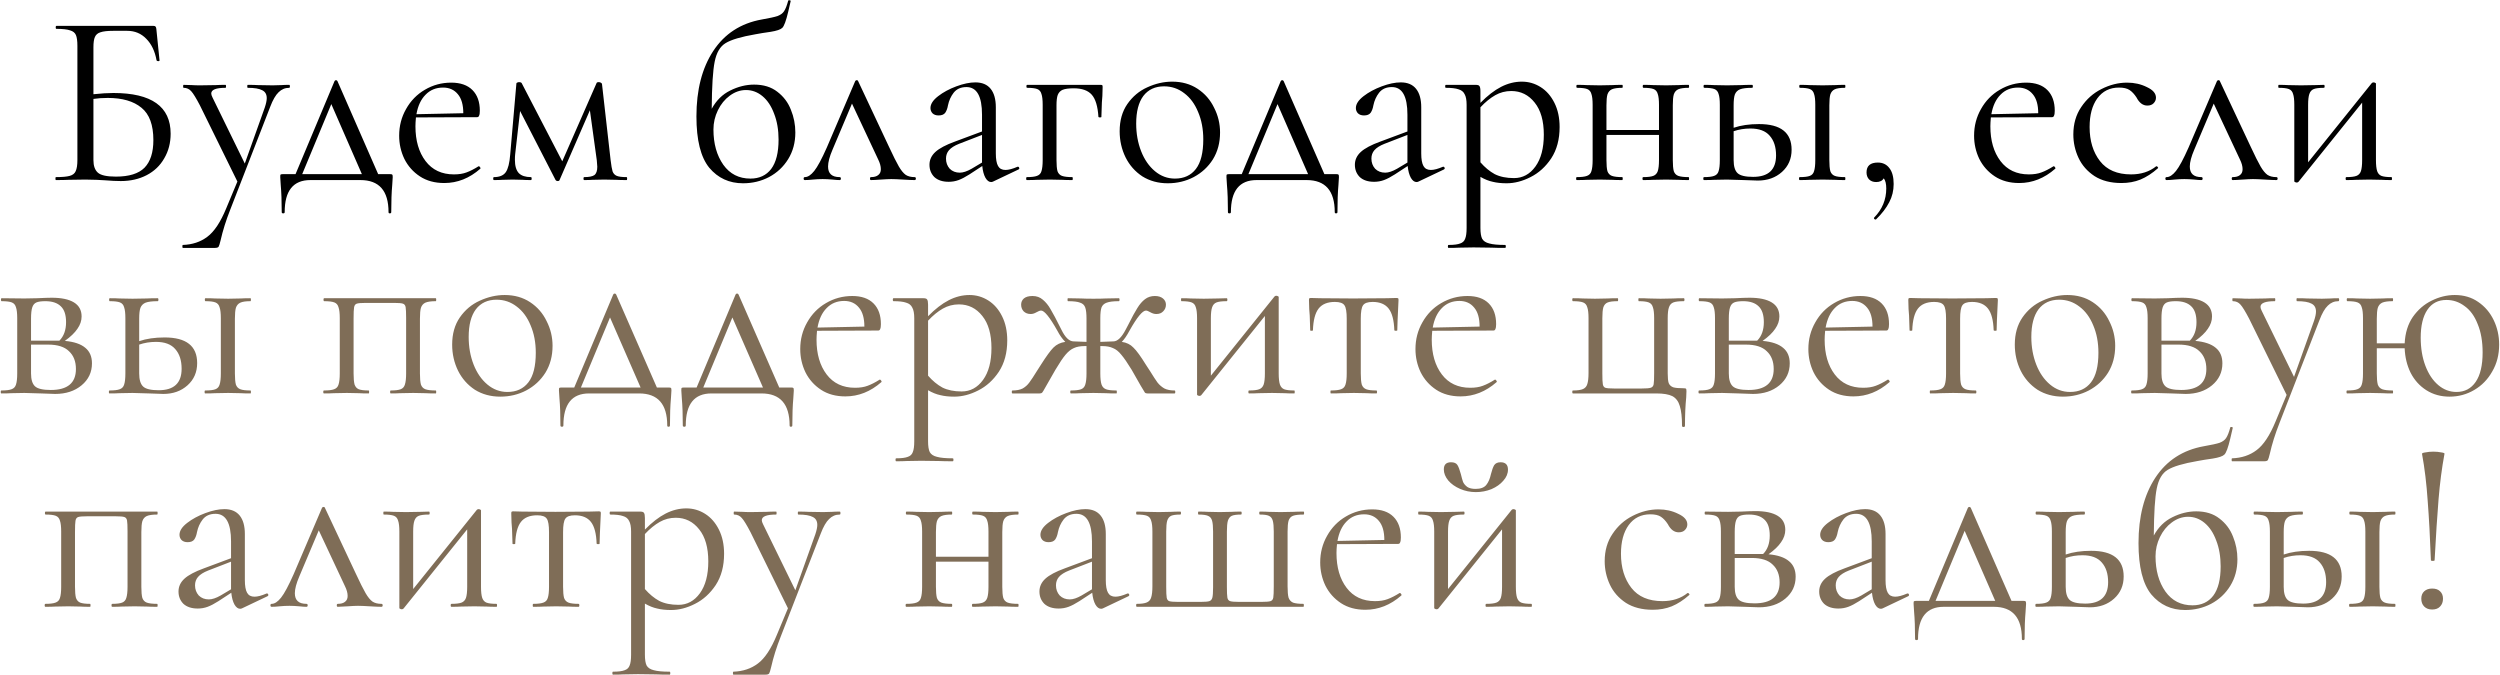
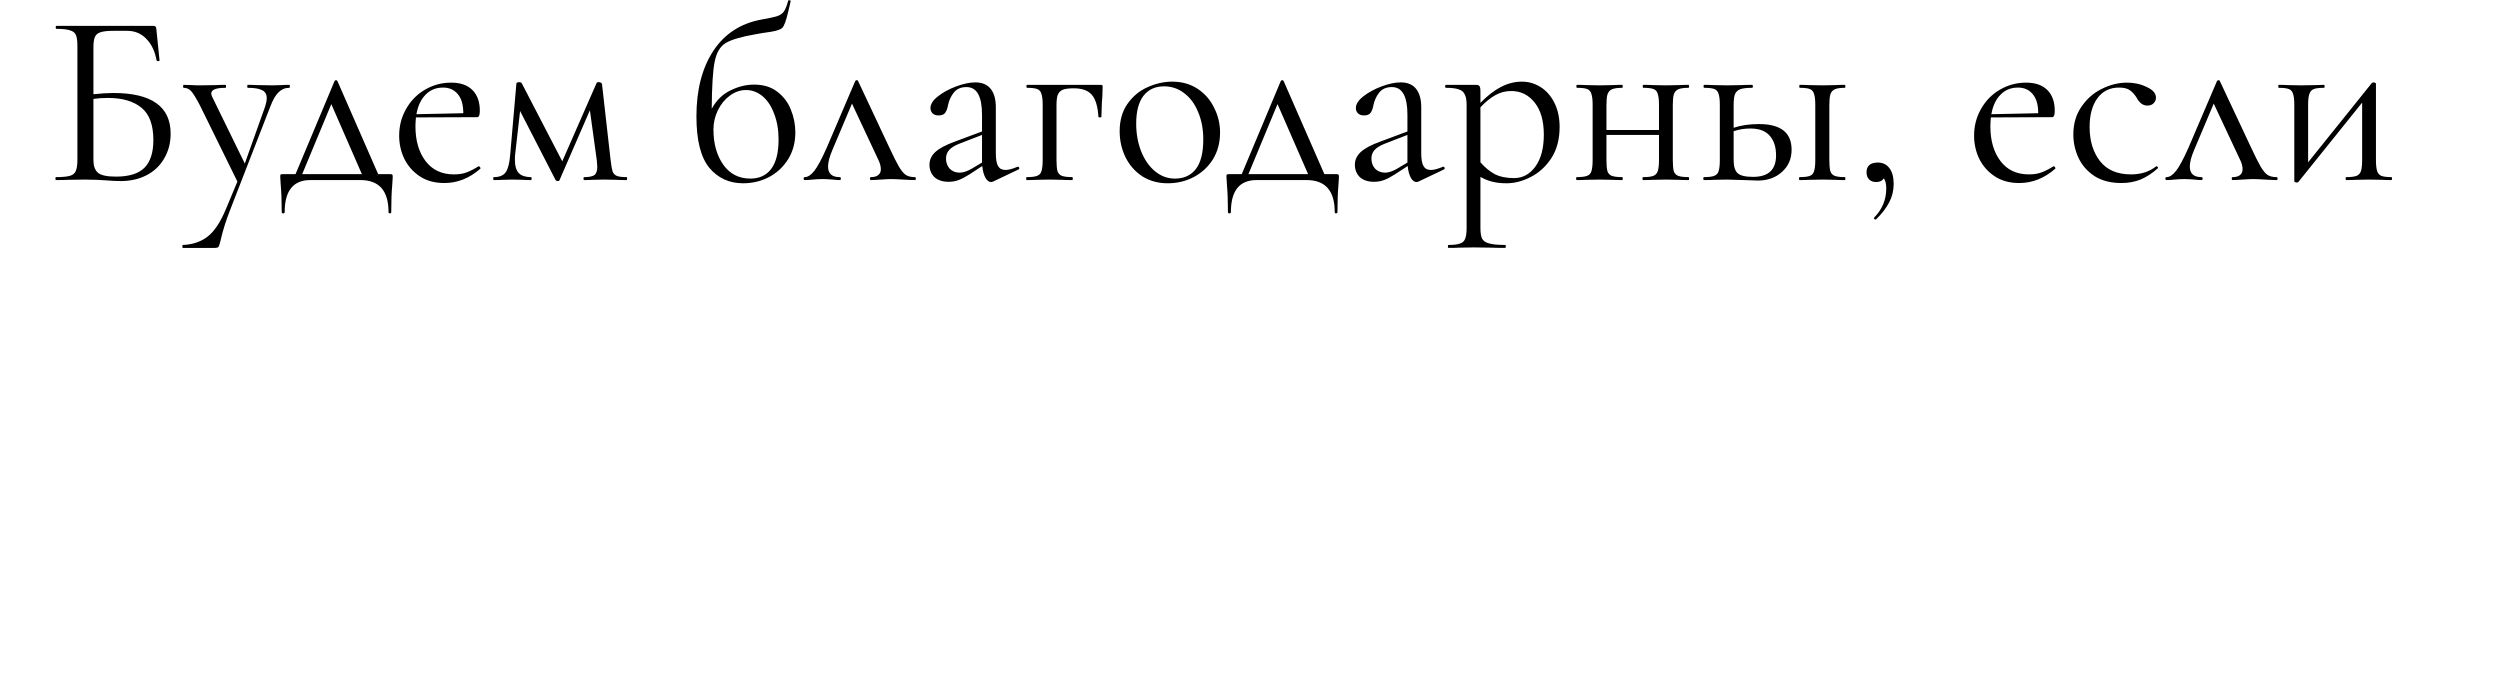
<svg xmlns="http://www.w3.org/2000/svg" width="2027" height="547" viewBox="0 0 2027 547" fill="none">
  <path d="M91.954 75.4C122.887 75.4 138.354 86.4 138.354 108.4C138.354 115.867 136.621 122.533 133.154 128.4C129.821 134.267 125.087 138.8 118.954 142C112.821 145.2 105.821 146.8 97.954 146.8C94.354 146.8 90.154 146.6 85.354 146.2C83.354 146.067 80.954 145.933 78.154 145.8C75.354 145.667 72.354 145.6 69.154 145.6L55.554 145.8C53.154 145.933 49.754 146 45.354 146C45.087 146 44.954 145.6 44.954 144.8C44.954 144 45.087 143.6 45.354 143.6C50.421 143.6 54.154 143.267 56.554 142.6C58.954 141.933 60.554 140.667 61.354 138.8C62.287 136.8 62.754 133.8 62.754 129.8V37.2C62.754 33.2 62.354 30.267 61.554 28.4C60.754 26.533 59.154 25.267 56.754 24.6C54.487 23.8 50.821 23.4 45.754 23.4C45.354 23.4 45.154 23 45.154 22.2C45.154 21.4 45.354 21 45.754 21H124.554C125.354 21 125.887 21.2 126.154 21.6C126.421 21.867 126.621 22.467 126.754 23.4L129.354 49C129.354 49.4 129.021 49.6 128.354 49.6C127.687 49.6 127.221 49.4 126.954 49C125.621 41.533 122.821 35.667 118.554 31.4C114.421 27.133 109.287 25 103.154 25H91.754C87.087 25 83.621 25.4 81.354 26.2C79.221 26.867 77.754 28.133 76.954 30C76.154 31.733 75.754 34.533 75.754 38.4V76.4C82.021 75.733 87.421 75.4 91.954 75.4ZM93.954 143.2C104.621 143.2 112.354 140.8 117.154 136C121.954 131.067 124.354 123.6 124.354 113.6C124.354 101.333 121.154 92.6 114.754 87.4C108.354 82.067 99.221 79.4 87.354 79.4C83.221 79.4 79.354 79.667 75.754 80.2V129.8C75.754 134.467 76.954 137.867 79.354 140C81.754 142.133 86.621 143.2 93.954 143.2ZM234.477 68.8C234.877 68.8 235.077 69.2 235.077 70C235.077 70.8 234.877 71.2 234.477 71.2C231.144 71.2 228.277 72.4 225.877 74.8C223.477 77.067 221.211 81 219.077 86.6L186.677 170C183.211 178.8 180.611 187.067 178.877 194.8C178.211 197.6 177.677 199.333 177.277 200C176.877 200.667 175.877 201 174.277 201H148.277C148.011 201 147.877 200.6 147.877 199.8C147.877 199 148.011 198.6 148.277 198.6C156.011 198.333 162.611 196.133 168.077 192C173.677 187.867 178.811 180.133 183.477 168.8L192.477 147.2L162.077 85.4C159.011 79.533 156.677 75.733 155.077 74C153.477 72.133 151.411 71.2 148.877 71.2C148.611 71.2 148.477 70.8 148.477 70C148.477 69.2 148.611 68.8 148.877 68.8L155.677 69C157.277 69.133 159.477 69.2 162.277 69.2L175.077 69C176.944 68.867 179.544 68.8 182.877 68.8C183.144 68.8 183.277 69.2 183.277 70C183.277 70.8 183.144 71.2 182.877 71.2C175.144 71.2 171.277 72.733 171.277 75.8C171.277 76.6 171.611 77.667 172.277 79L198.477 132.6L214.677 87.2C215.744 84 216.277 81.467 216.277 79.6C216.277 76.533 215.077 74.4 212.677 73.2C210.277 71.867 206.344 71.2 200.877 71.2C200.611 71.2 200.477 70.8 200.477 70C200.477 69.2 200.611 68.8 200.877 68.8C204.477 68.8 207.211 68.867 209.077 69L221.077 69.2L228.277 69C229.611 68.867 231.677 68.8 234.477 68.8ZM316.421 141.2C317.354 141.2 317.888 141.333 318.021 141.6C318.288 141.733 318.421 142.4 318.421 143.6C318.421 144.4 318.288 146.533 318.021 150C317.488 155.867 317.221 163.2 317.221 172C317.221 172.667 316.821 173 316.021 173C315.354 173 315.021 172.667 315.021 172C315.021 154.667 307.421 146 292.221 146H251.621C237.754 146 230.821 154.667 230.821 172C230.821 172.667 230.421 173 229.621 173C228.821 173 228.421 172.667 228.421 172C228.421 163.2 228.154 155.867 227.621 150C227.354 146.8 227.221 144.667 227.221 143.6C227.221 142.4 227.288 141.733 227.421 141.6C227.688 141.333 228.288 141.2 229.221 141.2H239.621L271.221 65.8C271.488 65.267 271.888 65 272.421 65C272.954 65 273.354 65.267 273.621 65.8L306.621 141.2H316.421ZM245.021 141.2H293.421L268.621 84.4L245.021 141.2ZM388.241 134.8C388.641 134.8 388.975 135.067 389.241 135.6C389.641 136 389.708 136.4 389.441 136.8C380.641 144.533 370.908 148.4 360.241 148.4C352.508 148.4 345.908 146.6 340.441 143C334.975 139.4 330.775 134.667 327.841 128.8C325.041 122.933 323.641 116.667 323.641 110C323.641 102.133 325.508 94.933 329.241 88.4C332.975 81.733 338.041 76.533 344.441 72.8C350.975 68.933 358.108 67 365.841 67C373.308 67 379.041 69 383.041 73C387.041 77 389.041 82.6 389.041 89.8C389.041 91.667 388.841 93 388.441 93.8C388.175 94.6 387.641 95 386.841 95L337.241 95.2C336.975 98.133 336.841 100.533 336.841 102.4C336.841 114 339.575 123.4 345.041 130.6C350.508 137.8 358.175 141.4 368.041 141.4C372.041 141.4 375.441 140.867 378.241 139.8C381.175 138.733 384.441 137.067 388.041 134.8H388.241ZM359.241 71C353.508 71 348.775 72.933 345.041 76.8C341.308 80.533 338.841 85.8 337.641 92.6L375.641 91.8C375.641 85 374.175 79.867 371.241 76.4C368.308 72.8 364.308 71 359.241 71ZM508.082 143.6C508.349 143.6 508.482 144 508.482 144.8C508.482 145.6 508.349 146 508.082 146C504.482 146 501.682 145.933 499.682 145.8L489.882 145.6L480.282 145.8C478.682 145.933 476.482 146 473.682 146C473.282 146 473.082 145.6 473.082 144.8C473.082 144 473.282 143.6 473.682 143.6C477.549 143.6 480.282 143.067 481.882 142C483.482 140.8 484.282 138.533 484.282 135.2C484.282 134.4 484.149 132.667 483.882 130L478.282 89.4L453.682 146C453.549 146.533 453.015 146.8 452.082 146.8C451.415 146.8 450.882 146.533 450.482 146L421.682 90L417.682 125.2C417.549 126.267 417.482 127.733 417.482 129.6C417.482 134.533 418.549 138.133 420.682 140.4C422.815 142.533 426.082 143.6 430.482 143.6C430.882 143.6 431.082 144 431.082 144.8C431.082 145.6 430.882 146 430.482 146C427.549 146 425.349 145.933 423.882 145.8L415.682 145.6L407.282 145.8C405.682 145.933 403.415 146 400.482 146C400.082 146 399.882 145.6 399.882 144.8C399.882 144 400.082 143.6 400.482 143.6C405.015 143.6 408.215 142.267 410.082 139.6C411.949 136.933 413.149 132.133 413.682 125.2L418.682 67.8C418.682 67.4 418.882 67.133 419.282 67C419.815 66.733 420.349 66.6 420.882 66.6C421.815 66.6 422.482 66.8 422.882 67.2L455.882 130.8L483.682 67.4C483.815 66.867 484.415 66.6 485.482 66.6C486.149 66.6 486.682 66.733 487.082 67C487.615 67.267 487.949 67.6 488.082 68L495.082 129.8C495.615 134.2 496.149 137.267 496.682 139C497.349 140.733 498.482 141.933 500.082 142.6C501.682 143.267 504.349 143.6 508.082 143.6ZM611.462 68.6C619.062 68.6 625.328 70.533 630.262 74.4C635.328 78.267 638.995 83.133 641.262 89C643.662 94.867 644.862 101 644.862 107.4C644.862 115.533 642.928 122.733 639.062 129C635.195 135.267 629.995 140.133 623.462 143.6C617.062 146.933 610.062 148.6 602.462 148.6C591.262 148.6 582.128 144.4 575.062 136C568.128 127.467 564.662 113.6 564.662 94.4C564.662 72.933 569.195 55.267 578.262 41.4C587.462 27.4 600.595 18.867 617.662 15.8C623.795 14.733 628.062 13.8 630.462 13C632.862 12.067 634.595 10.8 635.662 9.2C636.862 7.467 637.995 4.6 639.062 0.6C639.195 0.2 639.595 0.067 640.262 0.2C640.928 0.333 641.195 0.6 641.062 1C639.728 6.467 639.062 9.333 639.062 9.6C637.328 16.933 635.728 21.267 634.262 22.6C632.928 23.933 629.795 25 624.862 25.8C620.062 26.467 615.928 27.133 612.462 27.8C600.862 29.8 592.795 32.2 588.262 35C583.862 37.667 580.928 42.667 579.462 50C577.995 57.2 577.195 69.933 577.062 88.2C580.795 81.4 585.795 76.467 592.062 73.4C598.462 70.2 604.928 68.6 611.462 68.6ZM608.462 144.8C615.662 144.8 621.262 142.2 625.262 137C629.262 131.667 631.262 123.733 631.262 113.2C631.262 105.333 630.062 98.333 627.662 92.2C625.395 86.067 622.262 81.333 618.262 78C614.262 74.667 609.795 73 604.862 73C600.195 73 595.795 74.533 591.662 77.6C587.662 80.533 584.462 84.467 582.062 89.4C579.662 94.333 578.462 99.533 578.462 105C578.462 116.467 581.128 126 586.462 133.6C591.795 141.067 599.128 144.8 608.462 144.8ZM741.588 143.6C742.255 143.6 742.588 144 742.588 144.8C742.588 145.6 742.255 146 741.588 146C739.588 146 736.455 145.867 732.188 145.6C727.922 145.333 724.722 145.2 722.588 145.2C720.722 145.2 717.922 145.333 714.188 145.6C710.455 145.867 707.788 146 706.188 146C705.655 146 705.388 145.6 705.388 144.8C705.388 144 705.655 143.6 706.188 143.6C708.722 143.6 710.655 143.067 711.988 142C713.455 140.933 714.188 139.333 714.188 137.2C714.188 134.8 713.455 132.133 711.988 129.2L690.788 84L674.988 121.4C672.588 127 671.388 131.533 671.388 135C671.388 140.733 674.522 143.6 680.788 143.6C681.455 143.6 681.788 144 681.788 144.8C681.788 145.6 681.455 146 680.788 146C679.322 146 677.388 145.867 674.988 145.6C672.055 145.333 669.388 145.2 666.988 145.2C664.322 145.2 661.655 145.333 658.988 145.6C656.588 145.867 654.455 146 652.588 146C651.922 146 651.588 145.6 651.588 144.8C651.588 144 651.922 143.6 652.588 143.6C654.988 143.6 657.522 141.933 660.188 138.6C662.855 135.267 666.255 128.933 670.388 119.6L693.388 65.8C693.655 65.267 694.055 65 694.588 65C695.255 65 695.655 65.267 695.788 65.8L720.588 118.6C724.188 126.333 726.922 131.8 728.788 135C730.655 138.2 732.522 140.467 734.388 141.8C736.255 143 738.655 143.6 741.588 143.6ZM825.418 135.2C825.951 135.2 826.285 135.533 826.418 136.2C826.551 136.733 826.351 137.133 825.818 137.4L805.218 147.2C804.685 147.467 804.151 147.6 803.618 147.6C801.885 147.6 800.351 146.467 799.018 144.2C797.685 141.8 796.818 138.6 796.418 134.6L786.018 141.4C782.685 143.533 779.751 145.067 777.218 146C774.685 146.933 772.018 147.4 769.218 147.4C764.285 147.4 760.418 146.133 757.618 143.6C754.951 140.933 753.618 137.6 753.618 133.6C753.618 129.6 755.218 126.133 758.418 123.2C761.618 120.267 766.885 117.467 774.218 114.8L796.218 106.6V93C796.218 78.067 792.018 70.6 783.618 70.6C779.085 70.6 775.618 72.133 773.218 75.2C770.951 78.133 769.418 81.533 768.618 85.4C768.218 87.8 767.485 89.8 766.418 91.4C765.351 92.867 763.551 93.6 761.018 93.6C758.885 93.6 757.218 93 756.018 91.8C754.951 90.6 754.418 89.2 754.418 87.6C754.418 84.4 756.485 81.2 760.618 78C764.751 74.8 769.685 72.133 775.418 70C781.151 67.867 786.285 66.8 790.818 66.8C796.285 66.8 800.418 68.533 803.218 72C806.018 75.467 807.418 80.467 807.418 87V124.4C807.418 129.067 808.018 132.467 809.218 134.6C810.418 136.733 812.418 137.8 815.218 137.8C817.751 137.8 821.018 136.933 825.018 135.2H825.418ZM796.218 131.8V130.8V109.4L777.618 116.6C773.885 118.067 771.151 119.8 769.418 121.8C767.818 123.667 767.018 125.933 767.018 128.6C767.018 131.8 768.018 134.533 770.018 136.8C772.151 138.933 774.885 140 778.218 140C780.885 140 784.085 138.933 787.818 136.8L796.218 131.8ZM892.407 68.8C893.207 68.8 893.674 68.933 893.807 69.2C893.94 69.333 894.007 69.8 894.007 70.6C894.007 73.267 893.94 75.667 893.807 77.8C893.674 79.8 893.54 81.533 893.407 83L893.007 94.8C893.007 95.067 892.607 95.2 891.807 95.2C891.14 95.2 890.74 95.067 890.607 94.8C890.074 86.267 888.274 80.267 885.207 76.8C882.14 73.333 877.274 71.6 870.607 71.6C866.607 71.6 863.607 72 861.607 72.8C859.74 73.6 858.407 75 857.607 77C856.94 78.867 856.607 81.667 856.607 85.4V129.8C856.607 133.8 856.874 136.8 857.407 138.8C858.074 140.667 859.274 141.933 861.007 142.6C862.874 143.267 865.674 143.6 869.407 143.6C869.674 143.6 869.807 144 869.807 144.8C869.807 145.6 869.674 146 869.407 146C865.94 146 863.207 145.933 861.207 145.8L851.207 145.6L840.607 145.8C838.74 145.933 836.074 146 832.607 146C832.207 146 832.007 145.6 832.007 144.8C832.007 144 832.207 143.6 832.607 143.6C836.34 143.6 839.074 143.267 840.807 142.6C842.674 141.933 843.874 140.667 844.407 138.8C845.074 136.8 845.407 133.8 845.407 129.8V85C845.407 81 845.074 78.067 844.407 76.2C843.874 74.2 842.74 72.867 841.007 72.2C839.274 71.533 836.54 71.2 832.807 71.2C832.407 71.2 832.207 70.8 832.207 70C832.207 69.2 832.407 68.8 832.807 68.8H892.407ZM946.821 148.6C939.088 148.6 932.221 146.733 926.221 143C920.354 139.133 915.821 134 912.621 127.6C909.421 121.067 907.821 114 907.821 106.4C907.821 97.733 909.888 90.4 914.021 84.4C918.288 78.267 923.688 73.733 930.221 70.8C936.888 67.733 943.621 66.2 950.421 66.2C958.288 66.2 965.154 68.133 971.021 72C976.888 75.867 981.354 81 984.421 87.4C987.621 93.667 989.221 100.333 989.221 107.4C989.221 115.667 987.288 122.933 983.421 129.2C979.554 135.333 974.354 140.133 967.821 143.6C961.421 146.933 954.421 148.6 946.821 148.6ZM952.621 144.8C959.954 144.8 965.621 142.2 969.621 137C973.621 131.8 975.621 123.8 975.621 113C975.621 104.733 974.221 97.333 971.421 90.8C968.754 84.267 965.021 79.2 960.221 75.6C955.421 71.867 949.954 70 943.821 70C936.621 70 931.021 72.6 927.021 77.8C923.154 83 921.221 90.467 921.221 100.2C921.221 108.333 922.554 115.8 925.221 122.6C927.888 129.4 931.621 134.8 936.421 138.8C941.221 142.8 946.621 144.8 952.621 144.8ZM1083.61 141.2C1084.54 141.2 1085.08 141.333 1085.21 141.6C1085.48 141.733 1085.61 142.4 1085.61 143.6C1085.61 144.4 1085.48 146.533 1085.21 150C1084.68 155.867 1084.41 163.2 1084.41 172C1084.41 172.667 1084.01 173 1083.21 173C1082.54 173 1082.21 172.667 1082.21 172C1082.21 154.667 1074.61 146 1059.41 146H1018.81C1004.94 146 998.009 154.667 998.009 172C998.009 172.667 997.609 173 996.809 173C996.009 173 995.609 172.667 995.609 172C995.609 163.2 995.342 155.867 994.809 150C994.542 146.8 994.409 144.667 994.409 143.6C994.409 142.4 994.475 141.733 994.609 141.6C994.875 141.333 995.475 141.2 996.409 141.2H1006.81L1038.41 65.8C1038.68 65.267 1039.08 65 1039.61 65C1040.14 65 1040.54 65.267 1040.81 65.8L1073.81 141.2H1083.61ZM1012.21 141.2H1060.61L1035.81 84.4L1012.21 141.2ZM1170.34 135.2C1170.87 135.2 1171.21 135.533 1171.34 136.2C1171.47 136.733 1171.27 137.133 1170.74 137.4L1150.14 147.2C1149.61 147.467 1149.07 147.6 1148.54 147.6C1146.81 147.6 1145.27 146.467 1143.94 144.2C1142.61 141.8 1141.74 138.6 1141.34 134.6L1130.94 141.4C1127.61 143.533 1124.67 145.067 1122.14 146C1119.61 146.933 1116.94 147.4 1114.14 147.4C1109.21 147.4 1105.34 146.133 1102.54 143.6C1099.87 140.933 1098.54 137.6 1098.54 133.6C1098.54 129.6 1100.14 126.133 1103.34 123.2C1106.54 120.267 1111.81 117.467 1119.14 114.8L1141.14 106.6V93C1141.14 78.067 1136.94 70.6 1128.54 70.6C1124.01 70.6 1120.54 72.133 1118.14 75.2C1115.87 78.133 1114.34 81.533 1113.54 85.4C1113.14 87.8 1112.41 89.8 1111.34 91.4C1110.27 92.867 1108.47 93.6 1105.94 93.6C1103.81 93.6 1102.14 93 1100.94 91.8C1099.87 90.6 1099.34 89.2 1099.34 87.6C1099.34 84.4 1101.41 81.2 1105.54 78C1109.67 74.8 1114.61 72.133 1120.34 70C1126.07 67.867 1131.21 66.8 1135.74 66.8C1141.21 66.8 1145.34 68.533 1148.14 72C1150.94 75.467 1152.34 80.467 1152.34 87V124.4C1152.34 129.067 1152.94 132.467 1154.14 134.6C1155.34 136.733 1157.34 137.8 1160.14 137.8C1162.67 137.8 1165.94 136.933 1169.94 135.2H1170.34ZM1141.14 131.8V130.8V109.4L1122.54 116.6C1118.81 118.067 1116.07 119.8 1114.34 121.8C1112.74 123.667 1111.94 125.933 1111.94 128.6C1111.94 131.8 1112.94 134.533 1114.94 136.8C1117.07 138.933 1119.81 140 1123.14 140C1125.81 140 1129.01 138.933 1132.74 136.8L1141.14 131.8ZM1233.93 66.2C1239.4 66.2 1244.46 67.667 1249.13 70.6C1253.8 73.533 1257.53 77.8 1260.33 83.4C1263.13 89 1264.53 95.533 1264.53 103C1264.53 113 1262.26 121.467 1257.73 128.4C1253.2 135.2 1247.6 140.267 1240.93 143.6C1234.4 146.933 1227.93 148.6 1221.53 148.6C1217.26 148.6 1213.53 148.2 1210.33 147.4C1207.13 146.733 1203.8 145.4 1200.33 143.4V184.8C1200.33 188.8 1200.8 191.733 1201.73 193.6C1202.8 195.467 1204.73 196.733 1207.53 197.4C1210.33 198.2 1214.6 198.6 1220.33 198.6C1220.73 198.6 1220.93 199 1220.93 199.8C1220.93 200.6 1220.73 201 1220.33 201C1215.66 201 1212 200.933 1209.33 200.8L1194.73 200.6L1182.93 200.8C1180.93 200.933 1178.13 201 1174.53 201C1174.13 201 1173.93 200.6 1173.93 199.8C1173.93 199 1174.13 198.6 1174.53 198.6C1178.8 198.6 1181.93 198.2 1183.93 197.4C1185.93 196.733 1187.26 195.467 1187.93 193.6C1188.73 191.733 1189.13 188.8 1189.13 184.8V85C1189.13 81.133 1188.6 78.267 1187.53 76.4C1186.6 74.4 1184.93 73.067 1182.53 72.4C1180.26 71.6 1176.86 71.2 1172.33 71.2C1171.93 71.2 1171.73 70.8 1171.73 70C1171.73 69.2 1171.93 68.8 1172.33 68.8H1196.53C1198.13 68.8 1199.13 69.133 1199.53 69.8C1200.06 70.467 1200.33 71.867 1200.33 74V83.4C1206.06 77.533 1211.66 73.2 1217.13 70.4C1222.6 67.6 1228.2 66.2 1233.93 66.2ZM1227.53 144.4C1234.6 144.4 1240.4 141.267 1244.93 135C1249.46 128.733 1251.73 120.133 1251.73 109.2C1251.73 98 1249.26 89.333 1244.33 83.2C1239.4 76.933 1233.06 73.8 1225.33 73.8C1220.66 73.8 1216.33 74.933 1212.33 77.2C1208.33 79.467 1204.33 82.733 1200.33 87V131.6C1203.93 135.733 1207.8 138.933 1211.93 141.2C1216.2 143.333 1221.4 144.4 1227.53 144.4ZM1369.11 143.6C1369.37 143.6 1369.51 144 1369.51 144.8C1369.51 145.6 1369.37 146 1369.11 146C1365.64 146 1362.91 145.933 1360.91 145.8L1350.91 145.6L1340.11 145.8C1338.24 145.933 1335.64 146 1332.31 146C1331.91 146 1331.71 145.6 1331.71 144.8C1331.71 144 1331.91 143.6 1332.31 143.6C1336.04 143.6 1338.77 143.267 1340.51 142.6C1342.24 141.933 1343.44 140.667 1344.11 138.8C1344.77 136.8 1345.11 133.8 1345.11 129.8V109.4H1302.51V129.8C1302.51 133.8 1302.77 136.8 1303.31 138.8C1303.97 140.667 1305.17 141.933 1306.91 142.6C1308.77 143.267 1311.57 143.6 1315.31 143.6C1315.57 143.6 1315.71 144 1315.71 144.8C1315.71 145.6 1315.57 146 1315.31 146C1311.84 146 1309.11 145.933 1307.11 145.8L1297.11 145.6L1286.51 145.8C1284.64 145.933 1281.97 146 1278.51 146C1278.11 146 1277.91 145.6 1277.91 144.8C1277.91 144 1278.11 143.6 1278.51 143.6C1282.24 143.6 1284.97 143.267 1286.71 142.6C1288.57 141.933 1289.77 140.667 1290.31 138.8C1290.97 136.8 1291.31 133.8 1291.31 129.8V85C1291.31 81 1290.97 78.067 1290.31 76.2C1289.77 74.2 1288.64 72.867 1286.91 72.2C1285.17 71.533 1282.44 71.2 1278.71 71.2C1278.31 71.2 1278.11 70.8 1278.11 70C1278.11 69.2 1278.31 68.8 1278.71 68.8C1282.04 68.8 1284.64 68.867 1286.51 69L1297.11 69.2L1307.31 69C1309.31 68.867 1311.97 68.8 1315.31 68.8C1315.57 68.8 1315.71 69.2 1315.71 70C1315.71 70.8 1315.57 71.2 1315.31 71.2C1311.57 71.2 1308.77 71.6 1306.91 72.4C1305.17 73.2 1303.97 74.6 1303.31 76.6C1302.77 78.467 1302.51 81.4 1302.51 85.4V105.4H1345.11V85C1345.11 81 1344.77 78.067 1344.11 76.2C1343.57 74.2 1342.44 72.867 1340.71 72.2C1338.97 71.533 1336.24 71.2 1332.51 71.2C1332.11 71.2 1331.91 70.8 1331.91 70C1331.91 69.2 1332.11 68.8 1332.51 68.8C1335.84 68.8 1338.44 68.867 1340.31 69L1350.91 69.2L1361.11 69C1363.11 68.867 1365.77 68.8 1369.11 68.8C1369.37 68.8 1369.51 69.2 1369.51 70C1369.51 70.8 1369.37 71.2 1369.11 71.2C1365.37 71.2 1362.57 71.6 1360.71 72.4C1358.97 73.2 1357.77 74.6 1357.11 76.6C1356.57 78.467 1356.31 81.4 1356.31 85.4V129.8C1356.31 133.8 1356.57 136.8 1357.11 138.8C1357.77 140.667 1358.97 141.933 1360.71 142.6C1362.57 143.267 1365.37 143.6 1369.11 143.6ZM1426.23 100.6C1443.83 100.6 1452.63 107.533 1452.63 121.4C1452.63 128.733 1450.03 134.733 1444.83 139.4C1439.63 144.067 1433.1 146.4 1425.23 146.4C1423.23 146.4 1419.43 146.267 1413.83 146C1407.43 145.733 1402.9 145.6 1400.23 145.6L1389.63 145.8C1387.76 145.933 1385.1 146 1381.63 146C1381.23 146 1381.03 145.6 1381.03 144.8C1381.03 144 1381.23 143.6 1381.63 143.6C1385.36 143.6 1388.1 143.267 1389.83 142.6C1391.7 141.933 1392.9 140.667 1393.43 138.8C1394.1 136.8 1394.43 133.8 1394.43 129.8V85C1394.43 81 1394.1 78.067 1393.43 76.2C1392.9 74.2 1391.76 72.867 1390.03 72.2C1388.3 71.533 1385.56 71.2 1381.83 71.2C1381.43 71.2 1381.23 70.8 1381.23 70C1381.23 69.2 1381.43 68.8 1381.83 68.8C1385.16 68.8 1387.76 68.867 1389.63 69L1400.23 69.2L1411.83 69C1413.96 68.867 1416.9 68.8 1420.63 68.8C1421.03 68.8 1421.23 69.2 1421.23 70C1421.23 70.8 1421.03 71.2 1420.63 71.2C1416.23 71.2 1412.96 71.6 1410.83 72.4C1408.83 73.2 1407.43 74.6 1406.63 76.6C1405.96 78.467 1405.63 81.4 1405.63 85.4V103.6C1411.5 101.6 1418.36 100.6 1426.23 100.6ZM1495.83 143.6C1496.1 143.6 1496.23 144 1496.23 144.8C1496.23 145.6 1496.1 146 1495.83 146C1492.5 146 1489.83 145.933 1487.83 145.8L1477.83 145.6L1467.03 145.8C1465.16 145.933 1462.56 146 1459.23 146C1458.83 146 1458.63 145.6 1458.63 144.8C1458.63 144 1458.83 143.6 1459.23 143.6C1462.96 143.6 1465.7 143.267 1467.43 142.6C1469.16 141.933 1470.3 140.667 1470.83 138.8C1471.5 136.8 1471.83 133.8 1471.83 129.8V85C1471.83 81 1471.5 78.067 1470.83 76.2C1470.3 74.2 1469.16 72.867 1467.43 72.2C1465.7 71.533 1463.03 71.2 1459.43 71.2C1459.03 71.2 1458.83 70.8 1458.83 70C1458.83 69.2 1459.03 68.8 1459.43 68.8C1462.63 68.8 1465.16 68.867 1467.03 69L1477.83 69.2L1488.03 69C1490.03 68.867 1492.63 68.8 1495.83 68.8C1496.1 68.8 1496.23 69.2 1496.23 70C1496.23 70.8 1496.1 71.2 1495.83 71.2C1492.1 71.2 1489.36 71.6 1487.63 72.4C1485.9 73.2 1484.7 74.6 1484.03 76.6C1483.5 78.467 1483.23 81.4 1483.23 85.4V129.8C1483.23 133.8 1483.5 136.8 1484.03 138.8C1484.7 140.667 1485.9 141.933 1487.63 142.6C1489.36 143.267 1492.1 143.6 1495.83 143.6ZM1421.43 143.4C1433.83 143.4 1440.03 137.6 1440.03 126C1440.03 119.2 1438.3 113.867 1434.83 110C1431.5 106.133 1426.3 104.2 1419.23 104.2C1414.43 104.2 1409.9 104.933 1405.63 106.4V129.8C1405.63 134.867 1406.7 138.4 1408.83 140.4C1410.96 142.4 1415.16 143.4 1421.43 143.4ZM1522.58 131.8C1526.58 131.8 1529.72 133.333 1531.98 136.4C1534.25 139.333 1535.38 143.6 1535.38 149.2C1535.38 154.533 1534.18 159.467 1531.78 164C1529.38 168.667 1525.85 173.267 1521.18 177.8C1521.05 177.933 1520.85 178 1520.58 178C1520.18 178 1519.85 177.8 1519.58 177.4C1519.32 177 1519.32 176.667 1519.58 176.4C1526.12 169.733 1529.38 161.867 1529.38 152.8C1529.38 149.067 1528.72 146.333 1527.38 144.6C1526.18 146.6 1524.12 147.6 1521.18 147.6C1518.78 147.6 1516.85 146.867 1515.38 145.4C1514.05 143.933 1513.38 142.067 1513.38 139.8C1513.38 134.467 1516.45 131.8 1522.58 131.8ZM1665.19 134.8C1665.59 134.8 1665.93 135.067 1666.19 135.6C1666.59 136 1666.66 136.4 1666.39 136.8C1657.59 144.533 1647.86 148.4 1637.19 148.4C1629.46 148.4 1622.86 146.6 1617.39 143C1611.93 139.4 1607.73 134.667 1604.79 128.8C1601.99 122.933 1600.59 116.667 1600.59 110C1600.59 102.133 1602.46 94.933 1606.19 88.4C1609.93 81.733 1614.99 76.533 1621.39 72.8C1627.93 68.933 1635.06 67 1642.79 67C1650.26 67 1655.99 69 1659.99 73C1663.99 77 1665.99 82.6 1665.99 89.8C1665.99 91.667 1665.79 93 1665.39 93.8C1665.13 94.6 1664.59 95 1663.79 95L1614.19 95.2C1613.93 98.133 1613.79 100.533 1613.79 102.4C1613.79 114 1616.53 123.4 1621.99 130.6C1627.46 137.8 1635.13 141.4 1644.99 141.4C1648.99 141.4 1652.39 140.867 1655.19 139.8C1658.13 138.733 1661.39 137.067 1664.99 134.8H1665.19ZM1636.19 71C1630.46 71 1625.73 72.933 1621.99 76.8C1618.26 80.533 1615.79 85.8 1614.59 92.6L1652.59 91.8C1652.59 85 1651.13 79.867 1648.19 76.4C1645.26 72.8 1641.26 71 1636.19 71ZM1720.06 148.4C1711.4 148.4 1704.13 146.533 1698.26 142.8C1692.4 138.933 1688.06 134 1685.26 128C1682.46 122 1681.06 115.667 1681.06 109C1681.06 100.467 1683.2 93.067 1687.46 86.8C1691.73 80.4 1697.2 75.533 1703.86 72.2C1710.66 68.733 1717.6 67 1724.66 67C1730.53 67 1735.86 68.2 1740.66 70.6C1745.6 72.867 1748.06 75.733 1748.06 79.2C1748.06 80.933 1747.4 82.467 1746.06 83.8C1744.86 85 1743.2 85.6 1741.06 85.6C1737.46 85.6 1734.53 83.4 1732.26 79C1730.53 76.333 1728.66 74.333 1726.66 73C1724.66 71.667 1721.8 71 1718.06 71C1710.6 71 1704.73 73.933 1700.46 79.8C1696.33 85.533 1694.26 93.267 1694.26 103C1694.26 114.2 1697.06 123.4 1702.66 130.6C1708.26 137.8 1716.66 141.4 1727.86 141.4C1736 141.4 1742.8 139.2 1748.26 134.8H1748.46C1748.86 134.8 1749.2 135 1749.46 135.4C1749.86 135.8 1749.93 136.133 1749.66 136.4C1745 140.533 1740.26 143.6 1735.46 145.6C1730.8 147.467 1725.66 148.4 1720.06 148.4ZM1845.69 143.6C1846.36 143.6 1846.69 144 1846.69 144.8C1846.69 145.6 1846.36 146 1845.69 146C1843.69 146 1840.56 145.867 1836.29 145.6C1832.02 145.333 1828.82 145.2 1826.69 145.2C1824.82 145.2 1822.02 145.333 1818.29 145.6C1814.56 145.867 1811.89 146 1810.29 146C1809.76 146 1809.49 145.6 1809.49 144.8C1809.49 144 1809.76 143.6 1810.29 143.6C1812.82 143.6 1814.76 143.067 1816.09 142C1817.56 140.933 1818.29 139.333 1818.29 137.2C1818.29 134.8 1817.56 132.133 1816.09 129.2L1794.89 84L1779.09 121.4C1776.69 127 1775.49 131.533 1775.49 135C1775.49 140.733 1778.62 143.6 1784.89 143.6C1785.56 143.6 1785.89 144 1785.89 144.8C1785.89 145.6 1785.56 146 1784.89 146C1783.42 146 1781.49 145.867 1779.09 145.6C1776.16 145.333 1773.49 145.2 1771.09 145.2C1768.42 145.2 1765.76 145.333 1763.09 145.6C1760.69 145.867 1758.56 146 1756.69 146C1756.02 146 1755.69 145.6 1755.69 144.8C1755.69 144 1756.02 143.6 1756.69 143.6C1759.09 143.6 1761.62 141.933 1764.29 138.6C1766.96 135.267 1770.36 128.933 1774.49 119.6L1797.49 65.8C1797.76 65.267 1798.16 65 1798.69 65C1799.36 65 1799.76 65.267 1799.89 65.8L1824.69 118.6C1828.29 126.333 1831.02 131.8 1832.89 135C1834.76 138.2 1836.62 140.467 1838.49 141.8C1840.36 143 1842.76 143.6 1845.69 143.6ZM1939.02 143.6C1939.29 143.6 1939.42 144 1939.42 144.8C1939.42 145.6 1939.29 146 1939.02 146C1935.69 146 1933.09 145.933 1931.22 145.8L1921.02 145.6L1910.22 145.8C1908.22 145.933 1905.62 146 1902.42 146C1902.02 146 1901.82 145.6 1901.82 144.8C1901.82 144 1902.02 143.6 1902.42 143.6C1906.16 143.6 1908.89 143.267 1910.62 142.6C1912.36 141.933 1913.56 140.667 1914.22 138.8C1914.89 136.8 1915.22 133.8 1915.22 129.8V83.2L1863.62 147.4C1863.22 147.8 1862.76 148 1862.22 148C1861.69 148 1861.22 147.867 1860.82 147.6C1860.42 147.467 1860.22 147.267 1860.22 147V85C1860.22 81 1859.89 78.067 1859.22 76.2C1858.69 74.2 1857.56 72.867 1855.82 72.2C1854.09 71.533 1851.36 71.2 1847.62 71.2C1847.36 71.2 1847.22 70.8 1847.22 70C1847.22 69.2 1847.36 68.8 1847.62 68.8C1850.82 68.8 1853.29 68.867 1855.02 69L1865.62 69.2L1877.22 69C1879.09 68.867 1881.42 68.8 1884.22 68.8C1884.62 68.8 1884.82 69.2 1884.82 70C1884.82 70.8 1884.62 71.2 1884.22 71.2C1880.49 71.2 1877.76 71.533 1876.02 72.2C1874.29 72.867 1873.09 74.2 1872.42 76.2C1871.76 78.067 1871.42 81 1871.42 85V131.6L1923.02 67.4C1923.42 67 1923.89 66.8 1924.42 66.8C1924.96 66.8 1925.42 66.933 1925.82 67.2C1926.22 67.333 1926.42 67.533 1926.42 67.8V129.8C1926.42 133.8 1926.76 136.8 1927.42 138.8C1928.09 140.667 1929.22 141.933 1930.82 142.6C1932.56 143.267 1935.29 143.6 1939.02 143.6Z" fill="black" />
-   <path d="M52.562 276.4C60.028 277.067 65.562 278.933 69.162 282C72.762 284.933 74.562 289.133 74.562 294.6C74.562 301.8 71.762 307.733 66.162 312.4C60.562 317.067 53.428 319.4 44.762 319.4C42.762 319.4 38.962 319.267 33.362 319C26.962 318.733 22.428 318.6 19.762 318.6L9.162 318.8C7.295 318.933 4.628 319 1.162 319C0.762 319 0.562 318.6 0.562 317.8C0.562 317 0.762 316.6 1.162 316.6C4.895 316.6 7.628 316.267 9.362 315.6C11.228 314.933 12.428 313.667 12.962 311.8C13.628 309.8 13.962 306.8 13.962 302.8V258C13.962 254 13.628 251.067 12.962 249.2C12.428 247.2 11.295 245.867 9.562 245.2C7.828 244.533 5.095 244.2 1.362 244.2C0.962 244.2 0.762 243.8 0.762 243C0.762 242.2 0.962 241.8 1.362 241.8L19.762 242L30.162 241.8C35.495 241.533 39.428 241.4 41.962 241.4C49.828 241.4 55.828 242.667 59.962 245.2C64.095 247.733 66.162 251.533 66.162 256.6C66.162 260.067 65.028 263.4 62.762 266.6C60.628 269.8 57.228 273.067 52.562 276.4ZM36.762 244.2C33.562 244.2 31.162 244.533 29.562 245.2C27.962 245.867 26.828 247.2 26.162 249.2C25.495 251.2 25.162 254.267 25.162 258.4V276.2H45.962H48.162C51.762 272.6 53.562 267.6 53.562 261.2C53.562 255.333 52.162 251.067 49.362 248.4C46.562 245.6 42.362 244.2 36.762 244.2ZM41.162 316.2C54.762 316.2 61.562 310.533 61.562 299.2C61.562 293.067 59.695 288.267 55.962 284.8C52.362 281.2 46.695 279.4 38.962 279.4H25.162V302.8C25.162 307.733 26.228 311.2 28.362 313.2C30.495 315.2 34.762 316.2 41.162 316.2ZM133.457 273.6C151.057 273.6 159.857 280.533 159.857 294.4C159.857 301.733 157.257 307.733 152.057 312.4C146.857 317.067 140.324 319.4 132.457 319.4C130.457 319.4 126.657 319.267 121.057 319C114.657 318.733 110.124 318.6 107.457 318.6L96.857 318.8C94.99 318.933 92.324 319 88.857 319C88.457 319 88.257 318.6 88.257 317.8C88.257 317 88.457 316.6 88.857 316.6C92.59 316.6 95.324 316.267 97.057 315.6C98.924 314.933 100.124 313.667 100.657 311.8C101.324 309.8 101.657 306.8 101.657 302.8V258C101.657 254 101.324 251.067 100.657 249.2C100.124 247.2 98.99 245.867 97.257 245.2C95.524 244.533 92.79 244.2 89.057 244.2C88.657 244.2 88.457 243.8 88.457 243C88.457 242.2 88.657 241.8 89.057 241.8C92.39 241.8 94.99 241.867 96.857 242L107.457 242.2L119.057 242C121.19 241.867 124.124 241.8 127.857 241.8C128.257 241.8 128.457 242.2 128.457 243C128.457 243.8 128.257 244.2 127.857 244.2C123.457 244.2 120.19 244.6 118.057 245.4C116.057 246.2 114.657 247.6 113.857 249.6C113.19 251.467 112.857 254.4 112.857 258.4V276.6C118.724 274.6 125.59 273.6 133.457 273.6ZM203.057 316.6C203.324 316.6 203.457 317 203.457 317.8C203.457 318.6 203.324 319 203.057 319C199.724 319 197.057 318.933 195.057 318.8L185.057 318.6L174.257 318.8C172.39 318.933 169.79 319 166.457 319C166.057 319 165.857 318.6 165.857 317.8C165.857 317 166.057 316.6 166.457 316.6C170.19 316.6 172.924 316.267 174.657 315.6C176.39 314.933 177.524 313.667 178.057 311.8C178.724 309.8 179.057 306.8 179.057 302.8V258C179.057 254 178.724 251.067 178.057 249.2C177.524 247.2 176.39 245.867 174.657 245.2C172.924 244.533 170.257 244.2 166.657 244.2C166.257 244.2 166.057 243.8 166.057 243C166.057 242.2 166.257 241.8 166.657 241.8C169.857 241.8 172.39 241.867 174.257 242L185.057 242.2L195.257 242C197.257 241.867 199.857 241.8 203.057 241.8C203.324 241.8 203.457 242.2 203.457 243C203.457 243.8 203.324 244.2 203.057 244.2C199.324 244.2 196.59 244.6 194.857 245.4C193.124 246.2 191.924 247.6 191.257 249.6C190.724 251.467 190.457 254.4 190.457 258.4V302.8C190.457 306.8 190.724 309.8 191.257 311.8C191.924 313.667 193.124 314.933 194.857 315.6C196.59 316.267 199.324 316.6 203.057 316.6ZM128.657 316.4C141.057 316.4 147.257 310.6 147.257 299C147.257 292.2 145.524 286.867 142.057 283C138.724 279.133 133.524 277.2 126.457 277.2C121.657 277.2 117.124 277.933 112.857 279.4V302.8C112.857 307.867 113.924 311.4 116.057 313.4C118.19 315.4 122.39 316.4 128.657 316.4ZM353.285 316.6C353.552 316.6 353.685 317 353.685 317.8C353.685 318.6 353.552 319 353.285 319C349.818 319 347.085 318.933 345.085 318.8L335.085 318.6L324.485 318.8C322.618 318.933 320.085 319 316.885 319C316.485 319 316.285 318.6 316.285 317.8C316.285 317 316.485 316.6 316.885 316.6C320.485 316.6 323.152 316.267 324.885 315.6C326.618 314.933 327.752 313.667 328.285 311.8C328.952 309.8 329.285 306.8 329.285 302.8V258C329.285 253.467 329.152 250.467 328.885 249C328.618 247.533 327.885 246.6 326.685 246.2C325.485 245.8 323.152 245.6 319.685 245.6H296.485C292.885 245.6 290.485 245.8 289.285 246.2C288.085 246.6 287.352 247.6 287.085 249.2C286.818 250.667 286.685 253.733 286.685 258.4V302.8C286.685 306.8 286.952 309.8 287.485 311.8C288.152 313.667 289.285 314.933 290.885 315.6C292.618 316.267 295.285 316.6 298.885 316.6C299.152 316.6 299.285 317 299.285 317.8C299.285 318.6 299.152 319 298.885 319C295.552 319 292.952 318.933 291.085 318.8L281.285 318.6L270.685 318.8C268.818 318.933 266.152 319 262.685 319C262.285 319 262.085 318.6 262.085 317.8C262.085 317 262.285 316.6 262.685 316.6C266.418 316.6 269.152 316.267 270.885 315.6C272.752 314.933 273.952 313.667 274.485 311.8C275.152 309.8 275.485 306.8 275.485 302.8V258C275.485 254 275.152 251.067 274.485 249.2C273.952 247.2 272.818 245.867 271.085 245.2C269.352 244.533 266.618 244.2 262.885 244.2C262.485 244.2 262.285 243.8 262.285 243C262.285 242.2 262.485 241.8 262.885 241.8H353.285C353.552 241.8 353.685 242.2 353.685 243C353.685 243.8 353.552 244.2 353.285 244.2C349.552 244.2 346.752 244.6 344.885 245.4C343.152 246.2 341.952 247.6 341.285 249.6C340.752 251.467 340.485 254.4 340.485 258.4V302.8C340.485 306.8 340.752 309.8 341.285 311.8C341.952 313.667 343.152 314.933 344.885 315.6C346.752 316.267 349.552 316.6 353.285 316.6ZM405.61 321.6C397.877 321.6 391.01 319.733 385.01 316C379.143 312.133 374.61 307 371.41 300.6C368.21 294.067 366.61 287 366.61 279.4C366.61 270.733 368.677 263.4 372.81 257.4C377.077 251.267 382.477 246.733 389.01 243.8C395.677 240.733 402.41 239.2 409.21 239.2C417.077 239.2 423.943 241.133 429.81 245C435.677 248.867 440.143 254 443.21 260.4C446.41 266.667 448.01 273.333 448.01 280.4C448.01 288.667 446.077 295.933 442.21 302.2C438.343 308.333 433.143 313.133 426.61 316.6C420.21 319.933 413.21 321.6 405.61 321.6ZM411.41 317.8C418.743 317.8 424.41 315.2 428.41 310C432.41 304.8 434.41 296.8 434.41 286C434.41 277.733 433.01 270.333 430.21 263.8C427.543 257.267 423.81 252.2 419.01 248.6C414.21 244.867 408.743 243 402.61 243C395.41 243 389.81 245.6 385.81 250.8C381.943 256 380.01 263.467 380.01 273.2C380.01 281.333 381.343 288.8 384.01 295.6C386.677 302.4 390.41 307.8 395.21 311.8C400.01 315.8 405.41 317.8 411.41 317.8ZM542.398 314.2C543.331 314.2 543.864 314.333 543.998 314.6C544.264 314.733 544.398 315.4 544.398 316.6C544.398 317.4 544.264 319.533 543.998 323C543.464 328.867 543.198 336.2 543.198 345C543.198 345.667 542.798 346 541.998 346C541.331 346 540.998 345.667 540.998 345C540.998 327.667 533.398 319 518.198 319H477.598C463.731 319 456.798 327.667 456.798 345C456.798 345.667 456.398 346 455.598 346C454.798 346 454.398 345.667 454.398 345C454.398 336.2 454.131 328.867 453.598 323C453.331 319.8 453.198 317.667 453.198 316.6C453.198 315.4 453.264 314.733 453.398 314.6C453.664 314.333 454.264 314.2 455.198 314.2H465.598L497.198 238.8C497.464 238.267 497.864 238 498.398 238C498.931 238 499.331 238.267 499.598 238.8L532.598 314.2H542.398ZM470.998 314.2H519.398L494.598 257.4L470.998 314.2ZM641.616 314.2C642.55 314.2 643.083 314.333 643.216 314.6C643.483 314.733 643.616 315.4 643.616 316.6C643.616 317.4 643.483 319.533 643.216 323C642.683 328.867 642.416 336.2 642.416 345C642.416 345.667 642.016 346 641.216 346C640.55 346 640.216 345.667 640.216 345C640.216 327.667 632.616 319 617.416 319H576.816C562.95 319 556.016 327.667 556.016 345C556.016 345.667 555.616 346 554.816 346C554.016 346 553.616 345.667 553.616 345C553.616 336.2 553.35 328.867 552.816 323C552.55 319.8 552.416 317.667 552.416 316.6C552.416 315.4 552.483 314.733 552.616 314.6C552.883 314.333 553.483 314.2 554.416 314.2H564.816L596.416 238.8C596.683 238.267 597.083 238 597.616 238C598.15 238 598.55 238.267 598.816 238.8L631.816 314.2H641.616ZM570.216 314.2H618.616L593.816 257.4L570.216 314.2ZM713.437 307.8C713.837 307.8 714.17 308.067 714.437 308.6C714.837 309 714.903 309.4 714.637 309.8C705.837 317.533 696.103 321.4 685.437 321.4C677.703 321.4 671.103 319.6 665.637 316C660.17 312.4 655.97 307.667 653.037 301.8C650.237 295.933 648.837 289.667 648.837 283C648.837 275.133 650.703 267.933 654.437 261.4C658.17 254.733 663.237 249.533 669.637 245.8C676.17 241.933 683.303 240 691.037 240C698.503 240 704.237 242 708.237 246C712.237 250 714.237 255.6 714.237 262.8C714.237 264.667 714.037 266 713.637 266.8C713.37 267.6 712.837 268 712.037 268L662.437 268.2C662.17 271.133 662.037 273.533 662.037 275.4C662.037 287 664.77 296.4 670.237 303.6C675.703 310.8 683.37 314.4 693.237 314.4C697.237 314.4 700.637 313.867 703.437 312.8C706.37 311.733 709.637 310.067 713.237 307.8H713.437ZM684.437 244C678.703 244 673.97 245.933 670.237 249.8C666.503 253.533 664.037 258.8 662.837 265.6L700.837 264.8C700.837 258 699.37 252.867 696.437 249.4C693.503 245.8 689.503 244 684.437 244ZM786.077 239.2C791.544 239.2 796.611 240.667 801.277 243.6C805.944 246.533 809.677 250.8 812.477 256.4C815.277 262 816.677 268.533 816.677 276C816.677 286 814.411 294.467 809.877 301.4C805.344 308.2 799.744 313.267 793.077 316.6C786.544 319.933 780.077 321.6 773.677 321.6C769.411 321.6 765.677 321.2 762.477 320.4C759.277 319.733 755.944 318.4 752.477 316.4V357.8C752.477 361.8 752.944 364.733 753.877 366.6C754.944 368.467 756.877 369.733 759.677 370.4C762.477 371.2 766.744 371.6 772.477 371.6C772.877 371.6 773.077 372 773.077 372.8C773.077 373.6 772.877 374 772.477 374C767.811 374 764.144 373.933 761.477 373.8L746.877 373.6L735.077 373.8C733.077 373.933 730.277 374 726.677 374C726.277 374 726.077 373.6 726.077 372.8C726.077 372 726.277 371.6 726.677 371.6C730.944 371.6 734.077 371.2 736.077 370.4C738.077 369.733 739.411 368.467 740.077 366.6C740.877 364.733 741.277 361.8 741.277 357.8V258C741.277 254.133 740.744 251.267 739.677 249.4C738.744 247.4 737.077 246.067 734.677 245.4C732.411 244.6 729.011 244.2 724.477 244.2C724.077 244.2 723.877 243.8 723.877 243C723.877 242.2 724.077 241.8 724.477 241.8H748.677C750.277 241.8 751.277 242.133 751.677 242.8C752.211 243.467 752.477 244.867 752.477 247V256.4C758.211 250.533 763.811 246.2 769.277 243.4C774.744 240.6 780.344 239.2 786.077 239.2ZM779.677 317.4C786.744 317.4 792.544 314.267 797.077 308C801.611 301.733 803.877 293.133 803.877 282.2C803.877 271 801.411 262.333 796.477 256.2C791.544 249.933 785.211 246.8 777.477 246.8C772.811 246.8 768.477 247.933 764.477 250.2C760.477 252.467 756.477 255.733 752.477 260V304.6C756.077 308.733 759.944 311.933 764.077 314.2C768.344 316.333 773.544 317.4 779.677 317.4ZM952.338 316.6C952.738 316.6 952.938 317 952.938 317.8C952.938 318.6 952.738 319 952.338 319H930.338C929.405 319 928.738 318.8 928.338 318.4C927.938 317.867 926.805 316 924.938 312.8C923.205 309.6 920.738 305.267 917.538 299.8C914.205 294.333 911.405 290.267 909.138 287.6C907.005 284.933 904.738 283.133 902.338 282.2C900.072 281.133 897.138 280.6 893.538 280.6H892.138V302.8C892.138 306.8 892.472 309.8 893.138 311.8C893.805 313.667 895.005 314.933 896.738 315.6C898.472 316.267 901.272 316.6 905.138 316.6C905.405 316.6 905.538 317 905.538 317.8C905.538 318.6 905.405 319 905.138 319C901.538 319 898.738 318.933 896.738 318.8L886.538 318.6L876.138 318.8C874.272 318.933 871.672 319 868.338 319C867.938 319 867.738 318.6 867.738 317.8C867.738 317 867.938 316.6 868.338 316.6C872.072 316.6 874.805 316.267 876.538 315.6C878.272 314.933 879.405 313.667 879.938 311.8C880.605 309.8 880.938 306.8 880.938 302.8V280.6H879.538C875.938 280.6 873.005 281.133 870.738 282.2C868.472 283.133 866.205 284.933 863.938 287.6C861.805 290.133 859.072 294.2 855.738 299.8L847.738 313.8C846.272 316.467 845.338 318 844.938 318.4C844.538 318.8 843.872 319 842.938 319H820.938C820.538 319 820.338 318.6 820.338 317.8C820.338 317 820.538 316.6 820.938 316.6C824.272 316.6 827.005 316.067 829.138 315C831.272 313.8 833.072 312.2 834.538 310.2C836.138 308.067 838.205 304.933 840.738 300.8L843.938 295.8C848.338 288.867 851.738 284.2 854.138 281.8C856.672 279.267 859.872 277.733 863.738 277.2C861.338 274.8 859.205 271.8 857.338 268.2C851.205 257.267 846.805 251.8 844.138 251.8C843.205 251.8 841.938 252.267 840.338 253.2C838.738 254.133 837.205 254.6 835.738 254.6C833.338 254.6 831.405 253.867 829.938 252.4C828.605 250.933 827.938 249.133 827.938 247C827.938 245 828.672 243.333 830.138 242C831.738 240.667 834.072 240 837.138 240C840.472 240 843.272 241 845.538 243C847.938 245 850.005 247.533 851.738 250.6C853.605 253.667 856.538 259.2 860.538 267.2C863.605 273.6 866.938 276.8 870.538 276.8L880.938 277.2V258.4C880.938 254.267 880.605 251.267 879.938 249.4C879.272 247.4 877.872 246.067 875.738 245.4C873.738 244.6 870.472 244.2 865.938 244.2C865.672 244.2 865.538 243.8 865.538 243C865.538 242.2 865.672 241.8 865.938 241.8L876.738 242C878.872 242.133 882.138 242.2 886.538 242.2C890.938 242.2 894.205 242.133 896.338 242L907.138 241.8C907.538 241.8 907.738 242.2 907.738 243C907.738 243.8 907.538 244.2 907.138 244.2C902.738 244.2 899.472 244.6 897.338 245.4C895.338 246.067 893.938 247.333 893.138 249.2C892.472 251.067 892.138 254 892.138 258V277.2L902.738 276.8C906.072 276.8 909.405 273.6 912.738 267.2L914.738 263.4C917.805 257.267 920.272 252.733 922.138 249.8C924.005 246.733 926.072 244.333 928.338 242.6C930.605 240.867 933.272 240 936.338 240C939.138 240 941.338 240.667 942.938 242C944.538 243.333 945.338 245 945.338 247C945.338 249.133 944.605 250.933 943.138 252.4C941.805 253.867 939.938 254.6 937.538 254.6C935.938 254.6 934.338 254.133 932.738 253.2C931.138 252.267 929.938 251.8 929.138 251.8C926.338 251.8 921.872 257.267 915.738 268.2C913.605 272.2 911.538 275.2 909.538 277.2C913.405 277.733 916.538 279.267 918.938 281.8C921.472 284.2 924.872 288.867 929.138 295.8L932.538 301C935.072 305.133 937.072 308.2 938.538 310.2C940.138 312.2 942.005 313.8 944.138 315C946.272 316.067 949.005 316.6 952.338 316.6ZM1049.37 316.6C1049.64 316.6 1049.77 317 1049.77 317.8C1049.77 318.6 1049.64 319 1049.37 319C1046.04 319 1043.44 318.933 1041.57 318.8L1031.37 318.6L1020.57 318.8C1018.57 318.933 1015.97 319 1012.77 319C1012.37 319 1012.17 318.6 1012.17 317.8C1012.17 317 1012.37 316.6 1012.77 316.6C1016.51 316.6 1019.24 316.267 1020.97 315.6C1022.71 314.933 1023.91 313.667 1024.57 311.8C1025.24 309.8 1025.57 306.8 1025.57 302.8V256.2L973.974 320.4C973.574 320.8 973.108 321 972.574 321C972.041 321 971.574 320.867 971.174 320.6C970.774 320.467 970.574 320.267 970.574 320V258C970.574 254 970.241 251.067 969.574 249.2C969.041 247.2 967.908 245.867 966.174 245.2C964.441 244.533 961.708 244.2 957.974 244.2C957.708 244.2 957.574 243.8 957.574 243C957.574 242.2 957.708 241.8 957.974 241.8C961.174 241.8 963.641 241.867 965.374 242L975.974 242.2L987.574 242C989.441 241.867 991.774 241.8 994.574 241.8C994.974 241.8 995.174 242.2 995.174 243C995.174 243.8 994.974 244.2 994.574 244.2C990.841 244.2 988.108 244.533 986.374 245.2C984.641 245.867 983.441 247.2 982.774 249.2C982.108 251.067 981.774 254 981.774 258V304.6L1033.37 240.4C1033.77 240 1034.24 239.8 1034.77 239.8C1035.31 239.8 1035.77 239.933 1036.17 240.2C1036.57 240.333 1036.77 240.533 1036.77 240.8V302.8C1036.77 306.8 1037.11 309.8 1037.77 311.8C1038.44 313.667 1039.57 314.933 1041.17 315.6C1042.91 316.267 1045.64 316.6 1049.37 316.6ZM1079.12 319C1078.86 319 1078.72 318.6 1078.72 317.8C1078.72 317 1078.86 316.6 1079.12 316.6C1082.86 316.6 1085.59 316.267 1087.32 315.6C1089.19 314.933 1090.39 313.667 1090.92 311.8C1091.59 309.8 1091.92 306.8 1091.92 302.8V258.4C1091.92 252.933 1091.32 249.333 1090.12 247.6C1088.92 245.733 1086.32 244.8 1082.32 244.8C1076.32 244.8 1071.92 246.6 1069.12 250.2C1066.32 253.8 1064.79 259.667 1064.52 267.8C1064.52 268.067 1064.12 268.2 1063.32 268.2C1062.66 268.2 1062.32 268.067 1062.32 267.8L1061.92 255.8C1061.79 254.333 1061.66 252.6 1061.52 250.6C1061.39 248.467 1061.32 246.067 1061.32 243.4C1061.32 242.6 1061.39 242.133 1061.52 242C1061.66 241.733 1062.12 241.6 1062.92 241.6C1065.72 241.6 1068.19 241.667 1070.32 241.8L1097.12 242L1124.52 241.8C1126.79 241.667 1129.32 241.6 1132.12 241.6C1133.06 241.6 1133.59 241.733 1133.72 242C1133.86 242.133 1133.92 242.6 1133.92 243.4C1133.26 256.733 1132.92 264.867 1132.92 267.8C1132.92 268.067 1132.52 268.2 1131.72 268.2C1131.06 268.2 1130.66 268.067 1130.52 267.8C1130.26 259.667 1128.72 253.8 1125.92 250.2C1123.12 246.6 1118.79 244.8 1112.92 244.8C1108.92 244.8 1106.32 245.733 1105.12 247.6C1103.92 249.333 1103.32 252.933 1103.32 258.4V302.8C1103.32 306.8 1103.59 309.8 1104.12 311.8C1104.79 313.667 1105.99 314.933 1107.72 315.6C1109.46 316.267 1112.19 316.6 1115.92 316.6C1116.32 316.6 1116.52 317 1116.52 317.8C1116.52 318.6 1116.32 319 1115.92 319C1112.59 319 1109.99 318.933 1108.12 318.8L1097.72 318.6L1087.52 318.8C1085.52 318.933 1082.72 319 1079.12 319ZM1212.26 307.8C1212.66 307.8 1213 308.067 1213.26 308.6C1213.66 309 1213.73 309.4 1213.46 309.8C1204.66 317.533 1194.93 321.4 1184.26 321.4C1176.53 321.4 1169.93 319.6 1164.46 316C1159 312.4 1154.8 307.667 1151.86 301.8C1149.06 295.933 1147.66 289.667 1147.66 283C1147.66 275.133 1149.53 267.933 1153.26 261.4C1157 254.733 1162.06 249.533 1168.46 245.8C1175 241.933 1182.13 240 1189.86 240C1197.33 240 1203.06 242 1207.06 246C1211.06 250 1213.06 255.6 1213.06 262.8C1213.06 264.667 1212.86 266 1212.46 266.8C1212.2 267.6 1211.66 268 1210.86 268L1161.26 268.2C1161 271.133 1160.86 273.533 1160.86 275.4C1160.86 287 1163.6 296.4 1169.06 303.6C1174.53 310.8 1182.2 314.4 1192.06 314.4C1196.06 314.4 1199.46 313.867 1202.26 312.8C1205.2 311.733 1208.46 310.067 1212.06 307.8H1212.26ZM1183.26 244C1177.53 244 1172.8 245.933 1169.06 249.8C1165.33 253.533 1162.86 258.8 1161.66 265.6L1199.66 264.8C1199.66 258 1198.2 252.867 1195.26 249.4C1192.33 245.8 1188.33 244 1183.26 244ZM1355.98 321.2C1353.05 319.733 1348.71 319 1342.98 319H1275.38C1274.98 319 1274.78 318.6 1274.78 317.8C1274.78 317 1274.98 316.6 1275.38 316.6C1279.11 316.6 1281.85 316.2 1283.58 315.4C1285.31 314.6 1286.45 313.267 1286.98 311.4C1287.65 309.4 1287.98 306.4 1287.98 302.4V258C1287.98 254 1287.65 251.067 1286.98 249.2C1286.45 247.2 1285.31 245.867 1283.58 245.2C1281.85 244.533 1279.11 244.2 1275.38 244.2C1274.98 244.2 1274.78 243.8 1274.78 243C1274.78 242.2 1274.98 241.8 1275.38 241.8C1278.71 241.8 1281.31 241.867 1283.18 242L1293.18 242.2L1303.58 242C1305.58 241.867 1308.25 241.8 1311.58 241.8C1311.85 241.8 1311.98 242.2 1311.98 243C1311.98 243.8 1311.85 244.2 1311.58 244.2C1307.98 244.2 1305.31 244.533 1303.58 245.2C1301.85 245.867 1300.65 247.2 1299.98 249.2C1299.45 251.067 1299.18 254 1299.18 258V302.8C1299.18 307.2 1299.31 310.133 1299.58 311.6C1299.85 313.067 1300.51 314 1301.58 314.4C1302.78 314.8 1305.11 315 1308.58 315H1331.18C1334.78 315 1337.18 314.8 1338.38 314.4C1339.71 314 1340.51 313.067 1340.78 311.6C1341.05 310.133 1341.18 307.067 1341.18 302.4V258C1341.18 254 1340.85 251.067 1340.18 249.2C1339.65 247.2 1338.51 245.867 1336.78 245.2C1335.05 244.533 1332.38 244.2 1328.78 244.2C1328.51 244.2 1328.38 243.8 1328.38 243C1328.38 242.2 1328.51 241.8 1328.78 241.8C1332.11 241.8 1334.71 241.867 1336.58 242L1346.38 242.2L1356.78 242C1358.78 241.867 1361.58 241.8 1365.18 241.8C1365.58 241.8 1365.78 242.2 1365.78 243C1365.78 243.8 1365.58 244.2 1365.18 244.2C1361.31 244.2 1358.51 244.533 1356.78 245.2C1355.05 245.867 1353.85 247.2 1353.18 249.2C1352.51 251.067 1352.18 254 1352.18 258V302.8C1352.18 306.4 1352.45 309 1352.98 310.6C1353.65 312.2 1354.85 313.333 1356.58 314C1358.31 314.533 1361.18 314.8 1365.18 314.8C1366.25 314.8 1366.85 314.933 1366.98 315.2C1367.25 315.333 1367.38 316 1367.38 317.2L1367.18 322.2C1366.51 328.867 1366.18 336.533 1366.18 345.2C1366.18 345.867 1365.78 346.2 1364.98 346.2C1364.18 346.2 1363.78 345.867 1363.78 345.2C1363.78 338.267 1363.18 332.933 1361.98 329.2C1360.91 325.467 1358.91 322.8 1355.98 321.2ZM1429.12 276.4C1436.59 277.067 1442.12 278.933 1445.72 282C1449.32 284.933 1451.12 289.133 1451.12 294.6C1451.12 301.8 1448.32 307.733 1442.72 312.4C1437.12 317.067 1429.99 319.4 1421.32 319.4C1419.32 319.4 1415.52 319.267 1409.92 319C1403.52 318.733 1398.99 318.6 1396.32 318.6L1385.72 318.8C1383.86 318.933 1381.19 319 1377.72 319C1377.32 319 1377.12 318.6 1377.12 317.8C1377.12 317 1377.32 316.6 1377.72 316.6C1381.46 316.6 1384.19 316.267 1385.92 315.6C1387.79 314.933 1388.99 313.667 1389.52 311.8C1390.19 309.8 1390.52 306.8 1390.52 302.8V258C1390.52 254 1390.19 251.067 1389.52 249.2C1388.99 247.2 1387.86 245.867 1386.12 245.2C1384.39 244.533 1381.66 244.2 1377.92 244.2C1377.52 244.2 1377.32 243.8 1377.32 243C1377.32 242.2 1377.52 241.8 1377.92 241.8L1396.32 242L1406.72 241.8C1412.06 241.533 1415.99 241.4 1418.52 241.4C1426.39 241.4 1432.39 242.667 1436.52 245.2C1440.66 247.733 1442.72 251.533 1442.72 256.6C1442.72 260.067 1441.59 263.4 1439.32 266.6C1437.19 269.8 1433.79 273.067 1429.12 276.4ZM1413.32 244.2C1410.12 244.2 1407.72 244.533 1406.12 245.2C1404.52 245.867 1403.39 247.2 1402.72 249.2C1402.06 251.2 1401.72 254.267 1401.72 258.4V276.2H1422.52H1424.72C1428.32 272.6 1430.12 267.6 1430.12 261.2C1430.12 255.333 1428.72 251.067 1425.92 248.4C1423.12 245.6 1418.92 244.2 1413.32 244.2ZM1417.72 316.2C1431.32 316.2 1438.12 310.533 1438.12 299.2C1438.12 293.067 1436.26 288.267 1432.52 284.8C1428.92 281.2 1423.26 279.4 1415.52 279.4H1401.72V302.8C1401.72 307.733 1402.79 311.2 1404.92 313.2C1407.06 315.2 1411.32 316.2 1417.72 316.2ZM1530.82 307.8C1531.22 307.8 1531.55 308.067 1531.82 308.6C1532.22 309 1532.29 309.4 1532.02 309.8C1523.22 317.533 1513.49 321.4 1502.82 321.4C1495.09 321.4 1488.49 319.6 1483.02 316C1477.55 312.4 1473.35 307.667 1470.42 301.8C1467.62 295.933 1466.22 289.667 1466.22 283C1466.22 275.133 1468.09 267.933 1471.82 261.4C1475.55 254.733 1480.62 249.533 1487.02 245.8C1493.55 241.933 1500.69 240 1508.42 240C1515.89 240 1521.62 242 1525.62 246C1529.62 250 1531.62 255.6 1531.62 262.8C1531.62 264.667 1531.42 266 1531.02 266.8C1530.75 267.6 1530.22 268 1529.42 268L1479.82 268.2C1479.55 271.133 1479.42 273.533 1479.42 275.4C1479.42 287 1482.15 296.4 1487.62 303.6C1493.09 310.8 1500.75 314.4 1510.62 314.4C1514.62 314.4 1518.02 313.867 1520.82 312.8C1523.75 311.733 1527.02 310.067 1530.62 307.8H1530.82ZM1501.82 244C1496.09 244 1491.35 245.933 1487.62 249.8C1483.89 253.533 1481.42 258.8 1480.22 265.6L1518.22 264.8C1518.22 258 1516.75 252.867 1513.82 249.4C1510.89 245.8 1506.89 244 1501.82 244ZM1565.06 319C1564.79 319 1564.66 318.6 1564.66 317.8C1564.66 317 1564.79 316.6 1565.06 316.6C1568.79 316.6 1571.53 316.267 1573.26 315.6C1575.13 314.933 1576.33 313.667 1576.86 311.8C1577.53 309.8 1577.86 306.8 1577.86 302.8V258.4C1577.86 252.933 1577.26 249.333 1576.06 247.6C1574.86 245.733 1572.26 244.8 1568.26 244.8C1562.26 244.8 1557.86 246.6 1555.06 250.2C1552.26 253.8 1550.73 259.667 1550.46 267.8C1550.46 268.067 1550.06 268.2 1549.26 268.2C1548.59 268.2 1548.26 268.067 1548.26 267.8L1547.86 255.8C1547.73 254.333 1547.59 252.6 1547.46 250.6C1547.33 248.467 1547.26 246.067 1547.26 243.4C1547.26 242.6 1547.33 242.133 1547.46 242C1547.59 241.733 1548.06 241.6 1548.86 241.6C1551.66 241.6 1554.13 241.667 1556.26 241.8L1583.06 242L1610.46 241.8C1612.73 241.667 1615.26 241.6 1618.06 241.6C1618.99 241.6 1619.53 241.733 1619.66 242C1619.79 242.133 1619.86 242.6 1619.86 243.4C1619.19 256.733 1618.86 264.867 1618.86 267.8C1618.86 268.067 1618.46 268.2 1617.66 268.2C1616.99 268.2 1616.59 268.067 1616.46 267.8C1616.19 259.667 1614.66 253.8 1611.86 250.2C1609.06 246.6 1604.73 244.8 1598.86 244.8C1594.86 244.8 1592.26 245.733 1591.06 247.6C1589.86 249.333 1589.26 252.933 1589.26 258.4V302.8C1589.26 306.8 1589.53 309.8 1590.06 311.8C1590.73 313.667 1591.93 314.933 1593.66 315.6C1595.39 316.267 1598.13 316.6 1601.86 316.6C1602.26 316.6 1602.46 317 1602.46 317.8C1602.46 318.6 1602.26 319 1601.86 319C1598.53 319 1595.93 318.933 1594.06 318.8L1583.66 318.6L1573.46 318.8C1571.46 318.933 1568.66 319 1565.06 319ZM1672.6 321.6C1664.87 321.6 1658 319.733 1652 316C1646.14 312.133 1641.6 307 1638.4 300.6C1635.2 294.067 1633.6 287 1633.6 279.4C1633.6 270.733 1635.67 263.4 1639.8 257.4C1644.07 251.267 1649.47 246.733 1656 243.8C1662.67 240.733 1669.4 239.2 1676.2 239.2C1684.07 239.2 1690.94 241.133 1696.8 245C1702.67 248.867 1707.14 254 1710.2 260.4C1713.4 266.667 1715 273.333 1715 280.4C1715 288.667 1713.07 295.933 1709.2 302.2C1705.34 308.333 1700.14 313.133 1693.6 316.6C1687.2 319.933 1680.2 321.6 1672.6 321.6ZM1678.4 317.8C1685.74 317.8 1691.4 315.2 1695.4 310C1699.4 304.8 1701.4 296.8 1701.4 286C1701.4 277.733 1700 270.333 1697.2 263.8C1694.54 257.267 1690.8 252.2 1686 248.6C1681.2 244.867 1675.74 243 1669.6 243C1662.4 243 1656.8 245.6 1652.8 250.8C1648.94 256 1647 263.467 1647 273.2C1647 281.333 1648.34 288.8 1651 295.6C1653.67 302.4 1657.4 307.8 1662.2 311.8C1667 315.8 1672.4 317.8 1678.4 317.8ZM1779.91 276.4C1787.37 277.067 1792.91 278.933 1796.51 282C1800.11 284.933 1801.91 289.133 1801.91 294.6C1801.91 301.8 1799.11 307.733 1793.51 312.4C1787.91 317.067 1780.77 319.4 1772.11 319.4C1770.11 319.4 1766.31 319.267 1760.71 319C1754.31 318.733 1749.77 318.6 1747.11 318.6L1736.51 318.8C1734.64 318.933 1731.97 319 1728.51 319C1728.11 319 1727.91 318.6 1727.91 317.8C1727.91 317 1728.11 316.6 1728.51 316.6C1732.24 316.6 1734.97 316.267 1736.71 315.6C1738.57 314.933 1739.77 313.667 1740.31 311.8C1740.97 309.8 1741.31 306.8 1741.31 302.8V258C1741.31 254 1740.97 251.067 1740.31 249.2C1739.77 247.2 1738.64 245.867 1736.91 245.2C1735.17 244.533 1732.44 244.2 1728.71 244.2C1728.31 244.2 1728.11 243.8 1728.11 243C1728.11 242.2 1728.31 241.8 1728.71 241.8L1747.11 242L1757.51 241.8C1762.84 241.533 1766.77 241.4 1769.31 241.4C1777.17 241.4 1783.17 242.667 1787.31 245.2C1791.44 247.733 1793.51 251.533 1793.51 256.6C1793.51 260.067 1792.37 263.4 1790.11 266.6C1787.97 269.8 1784.57 273.067 1779.91 276.4ZM1764.11 244.2C1760.91 244.2 1758.51 244.533 1756.91 245.2C1755.31 245.867 1754.17 247.2 1753.51 249.2C1752.84 251.2 1752.51 254.267 1752.51 258.4V276.2H1773.31H1775.51C1779.11 272.6 1780.91 267.6 1780.91 261.2C1780.91 255.333 1779.51 251.067 1776.71 248.4C1773.91 245.6 1769.71 244.2 1764.11 244.2ZM1768.51 316.2C1782.11 316.2 1788.91 310.533 1788.91 299.2C1788.91 293.067 1787.04 288.267 1783.31 284.8C1779.71 281.2 1774.04 279.4 1766.31 279.4H1752.51V302.8C1752.51 307.733 1753.57 311.2 1755.71 313.2C1757.84 315.2 1762.11 316.2 1768.51 316.2ZM1896 241.8C1896.4 241.8 1896.6 242.2 1896.6 243C1896.6 243.8 1896.4 244.2 1896 244.2C1892.67 244.2 1889.8 245.4 1887.4 247.8C1885 250.067 1882.73 254 1880.6 259.6L1848.2 343C1844.73 351.8 1842.13 360.067 1840.4 367.8C1839.73 370.6 1839.2 372.333 1838.8 373C1838.4 373.667 1837.4 374 1835.8 374H1809.8C1809.53 374 1809.4 373.6 1809.4 372.8C1809.4 372 1809.53 371.6 1809.8 371.6C1817.53 371.333 1824.13 369.133 1829.6 365C1835.2 360.867 1840.33 353.133 1845 341.8L1854 320.2L1823.6 258.4C1820.53 252.533 1818.2 248.733 1816.6 247C1815 245.133 1812.93 244.2 1810.4 244.2C1810.13 244.2 1810 243.8 1810 243C1810 242.2 1810.13 241.8 1810.4 241.8L1817.2 242C1818.8 242.133 1821 242.2 1823.8 242.2L1836.6 242C1838.47 241.867 1841.07 241.8 1844.4 241.8C1844.67 241.8 1844.8 242.2 1844.8 243C1844.8 243.8 1844.67 244.2 1844.4 244.2C1836.67 244.2 1832.8 245.733 1832.8 248.8C1832.8 249.6 1833.13 250.667 1833.8 252L1860 305.6L1876.2 260.2C1877.27 257 1877.8 254.467 1877.8 252.6C1877.8 249.533 1876.6 247.4 1874.2 246.2C1871.8 244.867 1867.87 244.2 1862.4 244.2C1862.13 244.2 1862 243.8 1862 243C1862 242.2 1862.13 241.8 1862.4 241.8C1866 241.8 1868.73 241.867 1870.6 242L1882.6 242.2L1889.8 242C1891.13 241.867 1893.2 241.8 1896 241.8ZM1990.31 239.2C1997.65 239.2 2003.98 241.067 2009.31 244.8C2014.78 248.533 2018.98 253.467 2021.91 259.6C2024.85 265.733 2026.31 272.333 2026.31 279.4C2026.31 287.533 2024.45 294.8 2020.71 301.2C2017.11 307.6 2012.25 312.6 2006.11 316.2C1999.98 319.8 1993.31 321.6 1986.11 321.6C1979.05 321.6 1972.78 319.867 1967.31 316.4C1961.85 312.933 1957.58 308.2 1954.51 302.2C1951.58 296.2 1949.98 289.6 1949.71 282.4H1927.11V302.8C1927.11 306.8 1927.38 309.8 1927.91 311.8C1928.58 313.667 1929.78 314.933 1931.51 315.6C1933.38 316.267 1936.18 316.6 1939.91 316.6C1940.18 316.6 1940.31 317 1940.31 317.8C1940.31 318.6 1940.18 319 1939.91 319C1936.45 319 1933.71 318.933 1931.71 318.8L1921.71 318.6L1911.11 318.8C1909.25 318.933 1906.58 319 1903.11 319C1902.71 319 1902.51 318.6 1902.51 317.8C1902.51 317 1902.71 316.6 1903.11 316.6C1906.85 316.6 1909.58 316.267 1911.31 315.6C1913.18 314.933 1914.38 313.667 1914.91 311.8C1915.58 309.8 1915.91 306.8 1915.91 302.8V258C1915.91 254 1915.58 251.067 1914.91 249.2C1914.38 247.2 1913.25 245.867 1911.51 245.2C1909.78 244.533 1907.05 244.2 1903.31 244.2C1902.91 244.2 1902.71 243.8 1902.71 243C1902.71 242.2 1902.91 241.8 1903.31 241.8C1906.65 241.8 1909.25 241.867 1911.11 242L1921.71 242.2L1931.91 242C1933.91 241.867 1936.58 241.8 1939.91 241.8C1940.18 241.8 1940.31 242.2 1940.31 243C1940.31 243.8 1940.18 244.2 1939.91 244.2C1936.18 244.2 1933.38 244.6 1931.51 245.4C1929.78 246.2 1928.58 247.6 1927.91 249.6C1927.38 251.467 1927.11 254.4 1927.11 258.4V278.4H1949.71C1950.11 270 1952.31 262.867 1956.31 257C1960.45 251.133 1965.51 246.733 1971.51 243.8C1977.65 240.733 1983.91 239.2 1990.31 239.2ZM1991.71 317.8C1998.38 317.8 2003.58 315.067 2007.31 309.6C2011.05 304.133 2012.91 296.2 2012.91 285.8C2012.91 276.867 2011.58 269.2 2008.91 262.8C2006.38 256.267 2002.85 251.4 1998.31 248.2C1993.91 244.867 1988.98 243.2 1983.51 243.2C1976.85 243.2 1971.71 245.867 1968.11 251.2C1964.51 256.533 1962.71 264.067 1962.71 273.8C1962.71 282.333 1963.98 289.933 1966.51 296.6C1969.05 303.267 1972.51 308.467 1976.91 312.2C1981.31 315.933 1986.25 317.8 1991.71 317.8ZM127.406 489.6C127.673 489.6 127.806 490 127.806 490.8C127.806 491.6 127.673 492 127.406 492C123.94 492 121.206 491.933 119.206 491.8L109.206 491.6L98.606 491.8C96.74 491.933 94.206 492 91.006 492C90.606 492 90.406 491.6 90.406 490.8C90.406 490 90.606 489.6 91.006 489.6C94.606 489.6 97.273 489.267 99.006 488.6C100.74 487.933 101.873 486.667 102.406 484.8C103.073 482.8 103.406 479.8 103.406 475.8V431C103.406 426.467 103.273 423.467 103.006 422C102.74 420.533 102.006 419.6 100.806 419.2C99.606 418.8 97.273 418.6 93.806 418.6H70.606C67.006 418.6 64.606 418.8 63.406 419.2C62.206 419.6 61.473 420.6 61.206 422.2C60.94 423.667 60.806 426.733 60.806 431.4V475.8C60.806 479.8 61.073 482.8 61.606 484.8C62.273 486.667 63.406 487.933 65.006 488.6C66.74 489.267 69.406 489.6 73.006 489.6C73.273 489.6 73.406 490 73.406 490.8C73.406 491.6 73.273 492 73.006 492C69.673 492 67.073 491.933 65.206 491.8L55.406 491.6L44.806 491.8C42.94 491.933 40.273 492 36.806 492C36.406 492 36.206 491.6 36.206 490.8C36.206 490 36.406 489.6 36.806 489.6C40.54 489.6 43.273 489.267 45.006 488.6C46.873 487.933 48.073 486.667 48.606 484.8C49.273 482.8 49.606 479.8 49.606 475.8V431C49.606 427 49.273 424.067 48.606 422.2C48.073 420.2 46.94 418.867 45.206 418.2C43.473 417.533 40.74 417.2 37.006 417.2C36.606 417.2 36.406 416.8 36.406 416C36.406 415.2 36.606 414.8 37.006 414.8H127.406C127.673 414.8 127.806 415.2 127.806 416C127.806 416.8 127.673 417.2 127.406 417.2C123.673 417.2 120.873 417.6 119.006 418.4C117.273 419.2 116.073 420.6 115.406 422.6C114.873 424.467 114.606 427.4 114.606 431.4V475.8C114.606 479.8 114.873 482.8 115.406 484.8C116.073 486.667 117.273 487.933 119.006 488.6C120.873 489.267 123.673 489.6 127.406 489.6ZM216.531 481.2C217.065 481.2 217.398 481.533 217.531 482.2C217.665 482.733 217.465 483.133 216.931 483.4L196.331 493.2C195.798 493.467 195.265 493.6 194.731 493.6C192.998 493.6 191.465 492.467 190.131 490.2C188.798 487.8 187.931 484.6 187.531 480.6L177.131 487.4C173.798 489.533 170.865 491.067 168.331 492C165.798 492.933 163.131 493.4 160.331 493.4C155.398 493.4 151.531 492.133 148.731 489.6C146.065 486.933 144.731 483.6 144.731 479.6C144.731 475.6 146.331 472.133 149.531 469.2C152.731 466.267 157.998 463.467 165.331 460.8L187.331 452.6V439C187.331 424.067 183.131 416.6 174.731 416.6C170.198 416.6 166.731 418.133 164.331 421.2C162.065 424.133 160.531 427.533 159.731 431.4C159.331 433.8 158.598 435.8 157.531 437.4C156.465 438.867 154.665 439.6 152.131 439.6C149.998 439.6 148.331 439 147.131 437.8C146.065 436.6 145.531 435.2 145.531 433.6C145.531 430.4 147.598 427.2 151.731 424C155.865 420.8 160.798 418.133 166.531 416C172.265 413.867 177.398 412.8 181.931 412.8C187.398 412.8 191.531 414.533 194.331 418C197.131 421.467 198.531 426.467 198.531 433V470.4C198.531 475.067 199.131 478.467 200.331 480.6C201.531 482.733 203.531 483.8 206.331 483.8C208.865 483.8 212.131 482.933 216.131 481.2H216.531ZM187.331 477.8V476.8V455.4L168.731 462.6C164.998 464.067 162.265 465.8 160.531 467.8C158.931 469.667 158.131 471.933 158.131 474.6C158.131 477.8 159.131 480.533 161.131 482.8C163.265 484.933 165.998 486 169.331 486C171.998 486 175.198 484.933 178.931 482.8L187.331 477.8ZM309.264 489.6C309.931 489.6 310.264 490 310.264 490.8C310.264 491.6 309.931 492 309.264 492C307.264 492 304.131 491.867 299.864 491.6C295.597 491.333 292.397 491.2 290.264 491.2C288.397 491.2 285.597 491.333 281.864 491.6C278.131 491.867 275.464 492 273.864 492C273.331 492 273.064 491.6 273.064 490.8C273.064 490 273.331 489.6 273.864 489.6C276.397 489.6 278.331 489.067 279.664 488C281.131 486.933 281.864 485.333 281.864 483.2C281.864 480.8 281.131 478.133 279.664 475.2L258.464 430L242.664 467.4C240.264 473 239.064 477.533 239.064 481C239.064 486.733 242.197 489.6 248.464 489.6C249.131 489.6 249.464 490 249.464 490.8C249.464 491.6 249.131 492 248.464 492C246.997 492 245.064 491.867 242.664 491.6C239.731 491.333 237.064 491.2 234.664 491.2C231.997 491.2 229.331 491.333 226.664 491.6C224.264 491.867 222.131 492 220.264 492C219.597 492 219.264 491.6 219.264 490.8C219.264 490 219.597 489.6 220.264 489.6C222.664 489.6 225.197 487.933 227.864 484.6C230.531 481.267 233.931 474.933 238.064 465.6L261.064 411.8C261.331 411.267 261.731 411 262.264 411C262.931 411 263.331 411.267 263.464 411.8L288.264 464.6C291.864 472.333 294.597 477.8 296.464 481C298.331 484.2 300.197 486.467 302.064 487.8C303.931 489 306.331 489.6 309.264 489.6ZM402.597 489.6C402.864 489.6 402.997 490 402.997 490.8C402.997 491.6 402.864 492 402.597 492C399.264 492 396.664 491.933 394.797 491.8L384.597 491.6L373.797 491.8C371.797 491.933 369.197 492 365.997 492C365.597 492 365.397 491.6 365.397 490.8C365.397 490 365.597 489.6 365.997 489.6C369.73 489.6 372.464 489.267 374.197 488.6C375.93 487.933 377.13 486.667 377.797 484.8C378.464 482.8 378.797 479.8 378.797 475.8V429.2L327.197 493.4C326.797 493.8 326.33 494 325.797 494C325.264 494 324.797 493.867 324.397 493.6C323.997 493.467 323.797 493.267 323.797 493V431C323.797 427 323.464 424.067 322.797 422.2C322.264 420.2 321.13 418.867 319.397 418.2C317.664 417.533 314.93 417.2 311.197 417.2C310.93 417.2 310.797 416.8 310.797 416C310.797 415.2 310.93 414.8 311.197 414.8C314.397 414.8 316.864 414.867 318.597 415L329.197 415.2L340.797 415C342.664 414.867 344.997 414.8 347.797 414.8C348.197 414.8 348.397 415.2 348.397 416C348.397 416.8 348.197 417.2 347.797 417.2C344.064 417.2 341.33 417.533 339.597 418.2C337.864 418.867 336.664 420.2 335.997 422.2C335.33 424.067 334.997 427 334.997 431V477.6L386.597 413.4C386.997 413 387.464 412.8 387.997 412.8C388.53 412.8 388.997 412.933 389.397 413.2C389.797 413.333 389.997 413.533 389.997 413.8V475.8C389.997 479.8 390.33 482.8 390.997 484.8C391.664 486.667 392.797 487.933 394.397 488.6C396.13 489.267 398.864 489.6 402.597 489.6ZM432.345 492C432.079 492 431.945 491.6 431.945 490.8C431.945 490 432.079 489.6 432.345 489.6C436.079 489.6 438.812 489.267 440.545 488.6C442.412 487.933 443.612 486.667 444.145 484.8C444.812 482.8 445.145 479.8 445.145 475.8V431.4C445.145 425.933 444.545 422.333 443.345 420.6C442.145 418.733 439.545 417.8 435.545 417.8C429.545 417.8 425.145 419.6 422.345 423.2C419.545 426.8 418.012 432.667 417.745 440.8C417.745 441.067 417.345 441.2 416.545 441.2C415.879 441.2 415.545 441.067 415.545 440.8L415.145 428.8C415.012 427.333 414.879 425.6 414.745 423.6C414.612 421.467 414.545 419.067 414.545 416.4C414.545 415.6 414.612 415.133 414.745 415C414.879 414.733 415.345 414.6 416.145 414.6C418.945 414.6 421.412 414.667 423.545 414.8L450.345 415L477.745 414.8C480.012 414.667 482.545 414.6 485.345 414.6C486.279 414.6 486.812 414.733 486.945 415C487.079 415.133 487.145 415.6 487.145 416.4C486.479 429.733 486.145 437.867 486.145 440.8C486.145 441.067 485.745 441.2 484.945 441.2C484.279 441.2 483.879 441.067 483.745 440.8C483.479 432.667 481.945 426.8 479.145 423.2C476.345 419.6 472.012 417.8 466.145 417.8C462.145 417.8 459.545 418.733 458.345 420.6C457.145 422.333 456.545 425.933 456.545 431.4V475.8C456.545 479.8 456.812 482.8 457.345 484.8C458.012 486.667 459.212 487.933 460.945 488.6C462.679 489.267 465.412 489.6 469.145 489.6C469.545 489.6 469.745 490 469.745 490.8C469.745 491.6 469.545 492 469.145 492C465.812 492 463.212 491.933 461.345 491.8L450.945 491.6L440.745 491.8C438.745 491.933 435.945 492 432.345 492ZM556.488 412.2C561.954 412.2 567.021 413.667 571.688 416.6C576.354 419.533 580.088 423.8 582.888 429.4C585.688 435 587.088 441.533 587.088 449C587.088 459 584.821 467.467 580.288 474.4C575.754 481.2 570.154 486.267 563.488 489.6C556.954 492.933 550.488 494.6 544.088 494.6C539.821 494.6 536.088 494.2 532.888 493.4C529.688 492.733 526.354 491.4 522.888 489.4V530.8C522.888 534.8 523.354 537.733 524.288 539.6C525.354 541.467 527.288 542.733 530.088 543.4C532.888 544.2 537.154 544.6 542.888 544.6C543.288 544.6 543.488 545 543.488 545.8C543.488 546.6 543.288 547 542.888 547C538.221 547 534.554 546.933 531.888 546.8L517.288 546.6L505.488 546.8C503.488 546.933 500.688 547 497.088 547C496.688 547 496.488 546.6 496.488 545.8C496.488 545 496.688 544.6 497.088 544.6C501.354 544.6 504.488 544.2 506.488 543.4C508.488 542.733 509.821 541.467 510.488 539.6C511.288 537.733 511.688 534.8 511.688 530.8V431C511.688 427.133 511.154 424.267 510.088 422.4C509.154 420.4 507.488 419.067 505.088 418.4C502.821 417.6 499.421 417.2 494.888 417.2C494.488 417.2 494.288 416.8 494.288 416C494.288 415.2 494.488 414.8 494.888 414.8H519.088C520.688 414.8 521.688 415.133 522.088 415.8C522.621 416.467 522.888 417.867 522.888 420V429.4C528.621 423.533 534.221 419.2 539.688 416.4C545.154 413.6 550.754 412.2 556.488 412.2ZM550.088 490.4C557.154 490.4 562.954 487.267 567.488 481C572.021 474.733 574.288 466.133 574.288 455.2C574.288 444 571.821 435.333 566.888 429.2C561.954 422.933 555.621 419.8 547.888 419.8C543.221 419.8 538.888 420.933 534.888 423.2C530.888 425.467 526.888 428.733 522.888 433V477.6C526.488 481.733 530.354 484.933 534.488 487.2C538.754 489.333 543.954 490.4 550.088 490.4ZM680.864 414.8C681.264 414.8 681.464 415.2 681.464 416C681.464 416.8 681.264 417.2 680.864 417.2C677.531 417.2 674.664 418.4 672.264 420.8C669.864 423.067 667.597 427 665.464 432.6L633.064 516C629.597 524.8 626.997 533.067 625.264 540.8C624.597 543.6 624.064 545.333 623.664 546C623.264 546.667 622.264 547 620.664 547H594.664C594.397 547 594.264 546.6 594.264 545.8C594.264 545 594.397 544.6 594.664 544.6C602.397 544.333 608.997 542.133 614.464 538C620.064 533.867 625.197 526.133 629.864 514.8L638.864 493.2L608.464 431.4C605.397 425.533 603.064 421.733 601.464 420C599.864 418.133 597.797 417.2 595.264 417.2C594.997 417.2 594.864 416.8 594.864 416C594.864 415.2 594.997 414.8 595.264 414.8L602.064 415C603.664 415.133 605.864 415.2 608.664 415.2L621.464 415C623.331 414.867 625.931 414.8 629.264 414.8C629.531 414.8 629.664 415.2 629.664 416C629.664 416.8 629.531 417.2 629.264 417.2C621.531 417.2 617.664 418.733 617.664 421.8C617.664 422.6 617.997 423.667 618.664 425L644.864 478.6L661.064 433.2C662.131 430 662.664 427.467 662.664 425.6C662.664 422.533 661.464 420.4 659.064 419.2C656.664 417.867 652.731 417.2 647.264 417.2C646.997 417.2 646.864 416.8 646.864 416C646.864 415.2 646.997 414.8 647.264 414.8C650.864 414.8 653.597 414.867 655.464 415L667.464 415.2L674.664 415C675.997 414.867 678.064 414.8 680.864 414.8ZM825.453 489.6C825.72 489.6 825.853 490 825.853 490.8C825.853 491.6 825.72 492 825.453 492C821.986 492 819.253 491.933 817.253 491.8L807.253 491.6L796.453 491.8C794.586 491.933 791.986 492 788.653 492C788.253 492 788.053 491.6 788.053 490.8C788.053 490 788.253 489.6 788.653 489.6C792.386 489.6 795.12 489.267 796.853 488.6C798.586 487.933 799.786 486.667 800.453 484.8C801.12 482.8 801.453 479.8 801.453 475.8V455.4H758.853V475.8C758.853 479.8 759.12 482.8 759.653 484.8C760.32 486.667 761.52 487.933 763.253 488.6C765.12 489.267 767.92 489.6 771.653 489.6C771.92 489.6 772.053 490 772.053 490.8C772.053 491.6 771.92 492 771.653 492C768.186 492 765.453 491.933 763.453 491.8L753.453 491.6L742.853 491.8C740.986 491.933 738.32 492 734.853 492C734.453 492 734.253 491.6 734.253 490.8C734.253 490 734.453 489.6 734.853 489.6C738.586 489.6 741.32 489.267 743.053 488.6C744.92 487.933 746.12 486.667 746.653 484.8C747.32 482.8 747.653 479.8 747.653 475.8V431C747.653 427 747.32 424.067 746.653 422.2C746.12 420.2 744.986 418.867 743.253 418.2C741.52 417.533 738.786 417.2 735.053 417.2C734.653 417.2 734.453 416.8 734.453 416C734.453 415.2 734.653 414.8 735.053 414.8C738.386 414.8 740.986 414.867 742.853 415L753.453 415.2L763.653 415C765.653 414.867 768.32 414.8 771.653 414.8C771.92 414.8 772.053 415.2 772.053 416C772.053 416.8 771.92 417.2 771.653 417.2C767.92 417.2 765.12 417.6 763.253 418.4C761.52 419.2 760.32 420.6 759.653 422.6C759.12 424.467 758.853 427.4 758.853 431.4V451.4H801.453V431C801.453 427 801.12 424.067 800.453 422.2C799.92 420.2 798.786 418.867 797.053 418.2C795.32 417.533 792.586 417.2 788.853 417.2C788.453 417.2 788.253 416.8 788.253 416C788.253 415.2 788.453 414.8 788.853 414.8C792.186 414.8 794.786 414.867 796.653 415L807.253 415.2L817.453 415C819.453 414.867 822.12 414.8 825.453 414.8C825.72 414.8 825.853 415.2 825.853 416C825.853 416.8 825.72 417.2 825.453 417.2C821.72 417.2 818.92 417.6 817.053 418.4C815.32 419.2 814.12 420.6 813.453 422.6C812.92 424.467 812.653 427.4 812.653 431.4V475.8C812.653 479.8 812.92 482.8 813.453 484.8C814.12 486.667 815.32 487.933 817.053 488.6C818.92 489.267 821.72 489.6 825.453 489.6ZM914.578 481.2C915.111 481.2 915.445 481.533 915.578 482.2C915.711 482.733 915.511 483.133 914.978 483.4L894.378 493.2C893.845 493.467 893.311 493.6 892.778 493.6C891.045 493.6 889.511 492.467 888.178 490.2C886.845 487.8 885.978 484.6 885.578 480.6L875.178 487.4C871.845 489.533 868.911 491.067 866.378 492C863.845 492.933 861.178 493.4 858.378 493.4C853.445 493.4 849.578 492.133 846.778 489.6C844.111 486.933 842.778 483.6 842.778 479.6C842.778 475.6 844.378 472.133 847.578 469.2C850.778 466.267 856.045 463.467 863.378 460.8L885.378 452.6V439C885.378 424.067 881.178 416.6 872.778 416.6C868.245 416.6 864.778 418.133 862.378 421.2C860.111 424.133 858.578 427.533 857.778 431.4C857.378 433.8 856.645 435.8 855.578 437.4C854.511 438.867 852.711 439.6 850.178 439.6C848.045 439.6 846.378 439 845.178 437.8C844.111 436.6 843.578 435.2 843.578 433.6C843.578 430.4 845.645 427.2 849.778 424C853.911 420.8 858.845 418.133 864.578 416C870.311 413.867 875.445 412.8 879.978 412.8C885.445 412.8 889.578 414.533 892.378 418C895.178 421.467 896.578 426.467 896.578 433V470.4C896.578 475.067 897.178 478.467 898.378 480.6C899.578 482.733 901.578 483.8 904.378 483.8C906.911 483.8 910.178 482.933 914.178 481.2H914.578ZM885.378 477.8V476.8V455.4L866.778 462.6C863.045 464.067 860.311 465.8 858.578 467.8C856.978 469.667 856.178 471.933 856.178 474.6C856.178 477.8 857.178 480.533 859.178 482.8C861.311 484.933 864.045 486 867.378 486C870.045 486 873.245 484.933 876.978 482.8L885.378 477.8ZM921.767 492C921.367 492 921.167 491.6 921.167 490.8C921.167 490 921.367 489.6 921.767 489.6C925.501 489.6 928.234 489.2 929.967 488.4C931.701 487.6 932.834 486.267 933.367 484.4C934.034 482.4 934.367 479.4 934.367 475.4V431C934.367 427 934.034 424.067 933.367 422.2C932.834 420.2 931.701 418.867 929.967 418.2C928.234 417.533 925.501 417.2 921.767 417.2C921.367 417.2 921.167 416.8 921.167 416C921.167 415.2 921.367 414.8 921.767 414.8C925.101 414.8 927.701 414.867 929.567 415L939.567 415.2L949.567 415C951.301 414.867 953.767 414.8 956.967 414.8C957.367 414.8 957.567 415.2 957.567 416C957.567 416.8 957.367 417.2 956.967 417.2C953.634 417.2 951.167 417.533 949.567 418.2C948.101 418.867 947.034 420.2 946.367 422.2C945.834 424.067 945.567 427 945.567 431V475.8C945.567 480.2 945.701 483.133 945.967 484.6C946.234 486.067 946.901 487 947.967 487.4C949.167 487.8 951.501 488 954.967 488H973.767C977.101 488 979.367 487.8 980.567 487.4C981.767 487 982.567 486.067 982.967 484.6C983.367 483.133 983.567 480.333 983.567 476.2V431C983.567 427 983.301 424.067 982.767 422.2C982.234 420.2 981.101 418.867 979.367 418.2C977.767 417.533 975.234 417.2 971.767 417.2C971.501 417.2 971.367 416.8 971.367 416C971.367 415.2 971.501 414.8 971.767 414.8C974.967 414.8 977.501 414.867 979.367 415L988.967 415.2L998.567 415C1000.43 414.867 1002.97 414.8 1006.17 414.8C1006.57 414.8 1006.77 415.2 1006.77 416C1006.77 416.8 1006.57 417.2 1006.17 417.2C1002.83 417.2 1000.37 417.533 998.767 418.2C997.301 418.867 996.234 420.2 995.567 422.2C995.034 424.067 994.767 427 994.767 431V475.8C994.767 480.2 994.901 483.133 995.167 484.6C995.434 486.067 996.167 487 997.367 487.4C998.567 487.8 1000.9 488 1004.37 488H1022.97C1026.57 488 1028.97 487.8 1030.17 487.4C1031.37 487 1032.1 486.067 1032.37 484.6C1032.63 483.133 1032.77 480.067 1032.77 475.4V431C1032.77 427 1032.5 424.067 1031.97 422.2C1031.43 420.2 1030.37 418.867 1028.77 418.2C1027.3 417.533 1024.9 417.2 1021.57 417.2C1021.17 417.2 1020.97 416.8 1020.97 416C1020.97 415.2 1021.17 414.8 1021.57 414.8C1024.63 414.8 1027.03 414.867 1028.77 415L1038.17 415.2L1048.57 415C1050.57 414.867 1053.37 414.8 1056.97 414.8C1057.23 414.8 1057.37 415.2 1057.37 416C1057.37 416.8 1057.23 417.2 1056.97 417.2C1053.1 417.2 1050.23 417.533 1048.37 418.2C1046.63 418.867 1045.43 420.2 1044.77 422.2C1044.23 424.067 1043.97 427 1043.97 431V475.4C1043.97 479.533 1044.23 482.6 1044.77 484.6C1045.43 486.467 1046.63 487.8 1048.37 488.6C1050.23 489.267 1053.03 489.6 1056.77 489.6C1057.03 489.6 1057.17 490 1057.17 490.8C1057.17 491.6 1057.03 492 1056.77 492H921.767ZM1135.02 480.8C1135.42 480.8 1135.75 481.067 1136.02 481.6C1136.42 482 1136.49 482.4 1136.22 482.8C1127.42 490.533 1117.69 494.4 1107.02 494.4C1099.29 494.4 1092.69 492.6 1087.22 489C1081.75 485.4 1077.55 480.667 1074.62 474.8C1071.82 468.933 1070.42 462.667 1070.42 456C1070.42 448.133 1072.29 440.933 1076.02 434.4C1079.75 427.733 1084.82 422.533 1091.22 418.8C1097.75 414.933 1104.89 413 1112.62 413C1120.09 413 1125.82 415 1129.82 419C1133.82 423 1135.82 428.6 1135.82 435.8C1135.82 437.667 1135.62 439 1135.22 439.8C1134.95 440.6 1134.42 441 1133.62 441L1084.02 441.2C1083.75 444.133 1083.62 446.533 1083.62 448.4C1083.62 460 1086.35 469.4 1091.82 476.6C1097.29 483.8 1104.95 487.4 1114.82 487.4C1118.82 487.4 1122.22 486.867 1125.02 485.8C1127.95 484.733 1131.22 483.067 1134.82 480.8H1135.02ZM1106.02 417C1100.29 417 1095.55 418.933 1091.82 422.8C1088.09 426.533 1085.62 431.8 1084.42 438.6L1122.42 437.8C1122.42 431 1120.95 425.867 1118.02 422.4C1115.09 418.8 1111.09 417 1106.02 417ZM1196.66 399C1192.13 399 1187.86 398.133 1183.86 396.4C1179.86 394.667 1176.66 392.4 1174.26 389.6C1171.86 386.667 1170.66 383.667 1170.66 380.6C1170.66 376.733 1172.59 374.8 1176.46 374.8C1178.99 374.8 1180.73 375.533 1181.66 377C1182.59 378.467 1183.53 380.933 1184.46 384.4C1185.13 387.2 1185.73 389.333 1186.26 390.8C1186.93 392.267 1188.06 393.6 1189.66 394.8C1191.26 395.867 1193.53 396.4 1196.46 396.4C1200.46 396.4 1203.33 395.333 1205.06 393.2C1206.79 391.067 1208.06 388.133 1208.86 384.4C1209.66 381.2 1210.53 378.8 1211.46 377.2C1212.53 375.6 1214.26 374.8 1216.66 374.8C1220.66 374.8 1222.66 376.8 1222.66 380.8C1222.66 384 1221.39 387 1218.86 389.8C1216.46 392.6 1213.26 394.867 1209.26 396.6C1205.26 398.2 1201.06 399 1196.66 399ZM1241.66 489.6C1241.93 489.6 1242.06 490 1242.06 490.8C1242.06 491.6 1241.93 492 1241.66 492C1238.33 492 1235.73 491.933 1233.86 491.8L1223.66 491.6L1212.86 491.8C1210.86 491.933 1208.26 492 1205.06 492C1204.66 492 1204.46 491.6 1204.46 490.8C1204.46 490 1204.66 489.6 1205.06 489.6C1208.79 489.6 1211.53 489.267 1213.26 488.6C1214.99 487.933 1216.19 486.667 1216.86 484.8C1217.53 482.8 1217.86 479.8 1217.86 475.8V429.2L1166.26 493.4C1165.86 493.8 1165.39 494 1164.86 494C1164.33 494 1163.86 493.867 1163.46 493.6C1163.06 493.467 1162.86 493.267 1162.86 493V431C1162.86 427 1162.53 424.067 1161.86 422.2C1161.33 420.2 1160.19 418.867 1158.46 418.2C1156.73 417.533 1153.99 417.2 1150.26 417.2C1149.99 417.2 1149.86 416.8 1149.86 416C1149.86 415.2 1149.99 414.8 1150.26 414.8C1153.46 414.8 1155.93 414.867 1157.66 415L1168.26 415.2L1179.86 415C1181.73 414.867 1184.06 414.8 1186.86 414.8C1187.26 414.8 1187.46 415.2 1187.46 416C1187.46 416.8 1187.26 417.2 1186.86 417.2C1183.13 417.2 1180.39 417.533 1178.66 418.2C1176.93 418.867 1175.73 420.2 1175.06 422.2C1174.39 424.067 1174.06 427 1174.06 431V477.6L1225.66 413.4C1226.06 413 1226.53 412.8 1227.06 412.8C1227.59 412.8 1228.06 412.933 1228.46 413.2C1228.86 413.333 1229.06 413.533 1229.06 413.8V475.8C1229.06 479.8 1229.39 482.8 1230.06 484.8C1230.73 486.667 1231.86 487.933 1233.46 488.6C1235.19 489.267 1237.93 489.6 1241.66 489.6ZM1340.08 494.4C1331.42 494.4 1324.15 492.533 1318.28 488.8C1312.42 484.933 1308.08 480 1305.28 474C1302.48 468 1301.08 461.667 1301.08 455C1301.08 446.467 1303.22 439.067 1307.48 432.8C1311.75 426.4 1317.22 421.533 1323.88 418.2C1330.68 414.733 1337.62 413 1344.68 413C1350.55 413 1355.88 414.2 1360.68 416.6C1365.62 418.867 1368.08 421.733 1368.08 425.2C1368.08 426.933 1367.42 428.467 1366.08 429.8C1364.88 431 1363.22 431.6 1361.08 431.6C1357.48 431.6 1354.55 429.4 1352.28 425C1350.55 422.333 1348.68 420.333 1346.68 419C1344.68 417.667 1341.82 417 1338.08 417C1330.62 417 1324.75 419.933 1320.48 425.8C1316.35 431.533 1314.28 439.267 1314.28 449C1314.28 460.2 1317.08 469.4 1322.68 476.6C1328.28 483.8 1336.68 487.4 1347.88 487.4C1356.02 487.4 1362.82 485.2 1368.28 480.8H1368.48C1368.88 480.8 1369.22 481 1369.48 481.4C1369.88 481.8 1369.95 482.133 1369.68 482.4C1365.02 486.533 1360.28 489.6 1355.48 491.6C1350.82 493.467 1345.68 494.4 1340.08 494.4ZM1433.91 449.4C1441.38 450.067 1446.91 451.933 1450.51 455C1454.11 457.933 1455.91 462.133 1455.91 467.6C1455.91 474.8 1453.11 480.733 1447.51 485.4C1441.91 490.067 1434.78 492.4 1426.11 492.4C1424.11 492.4 1420.31 492.267 1414.71 492C1408.31 491.733 1403.78 491.6 1401.11 491.6L1390.51 491.8C1388.64 491.933 1385.98 492 1382.51 492C1382.11 492 1381.91 491.6 1381.91 490.8C1381.91 490 1382.11 489.6 1382.51 489.6C1386.24 489.6 1388.98 489.267 1390.71 488.6C1392.58 487.933 1393.78 486.667 1394.31 484.8C1394.98 482.8 1395.31 479.8 1395.31 475.8V431C1395.31 427 1394.98 424.067 1394.31 422.2C1393.78 420.2 1392.64 418.867 1390.91 418.2C1389.18 417.533 1386.44 417.2 1382.71 417.2C1382.31 417.2 1382.11 416.8 1382.11 416C1382.11 415.2 1382.31 414.8 1382.71 414.8L1401.11 415L1411.51 414.8C1416.84 414.533 1420.78 414.4 1423.31 414.4C1431.18 414.4 1437.18 415.667 1441.31 418.2C1445.44 420.733 1447.51 424.533 1447.51 429.6C1447.51 433.067 1446.38 436.4 1444.11 439.6C1441.98 442.8 1438.58 446.067 1433.91 449.4ZM1418.11 417.2C1414.91 417.2 1412.51 417.533 1410.91 418.2C1409.31 418.867 1408.18 420.2 1407.51 422.2C1406.84 424.2 1406.51 427.267 1406.51 431.4V449.2H1427.31H1429.51C1433.11 445.6 1434.91 440.6 1434.91 434.2C1434.91 428.333 1433.51 424.067 1430.71 421.4C1427.91 418.6 1423.71 417.2 1418.11 417.2ZM1422.51 489.2C1436.11 489.2 1442.91 483.533 1442.91 472.2C1442.91 466.067 1441.04 461.267 1437.31 457.8C1433.71 454.2 1428.04 452.4 1420.31 452.4H1406.51V475.8C1406.51 480.733 1407.58 484.2 1409.71 486.2C1411.84 488.2 1416.11 489.2 1422.51 489.2ZM1546.8 481.2C1547.34 481.2 1547.67 481.533 1547.8 482.2C1547.94 482.733 1547.74 483.133 1547.2 483.4L1526.6 493.2C1526.07 493.467 1525.54 493.6 1525 493.6C1523.27 493.6 1521.74 492.467 1520.4 490.2C1519.07 487.8 1518.2 484.6 1517.8 480.6L1507.4 487.4C1504.07 489.533 1501.14 491.067 1498.6 492C1496.07 492.933 1493.4 493.4 1490.6 493.4C1485.67 493.4 1481.8 492.133 1479 489.6C1476.34 486.933 1475 483.6 1475 479.6C1475 475.6 1476.6 472.133 1479.8 469.2C1483 466.267 1488.27 463.467 1495.6 460.8L1517.6 452.6V439C1517.6 424.067 1513.4 416.6 1505 416.6C1500.47 416.6 1497 418.133 1494.6 421.2C1492.34 424.133 1490.8 427.533 1490 431.4C1489.6 433.8 1488.87 435.8 1487.8 437.4C1486.74 438.867 1484.94 439.6 1482.4 439.6C1480.27 439.6 1478.6 439 1477.4 437.8C1476.34 436.6 1475.8 435.2 1475.8 433.6C1475.8 430.4 1477.87 427.2 1482 424C1486.14 420.8 1491.07 418.133 1496.8 416C1502.54 413.867 1507.67 412.8 1512.2 412.8C1517.67 412.8 1521.8 414.533 1524.6 418C1527.4 421.467 1528.8 426.467 1528.8 433V470.4C1528.8 475.067 1529.4 478.467 1530.6 480.6C1531.8 482.733 1533.8 483.8 1536.6 483.8C1539.14 483.8 1542.4 482.933 1546.4 481.2H1546.8ZM1517.6 477.8V476.8V455.4L1499 462.6C1495.27 464.067 1492.54 465.8 1490.8 467.8C1489.2 469.667 1488.4 471.933 1488.4 474.6C1488.4 477.8 1489.4 480.533 1491.4 482.8C1493.54 484.933 1496.27 486 1499.6 486C1502.27 486 1505.47 484.933 1509.2 482.8L1517.6 477.8ZM1640.74 487.2C1641.67 487.2 1642.2 487.333 1642.34 487.6C1642.6 487.733 1642.74 488.4 1642.74 489.6C1642.74 490.4 1642.6 492.533 1642.34 496C1641.8 501.867 1641.54 509.2 1641.54 518C1641.54 518.667 1641.14 519 1640.34 519C1639.67 519 1639.34 518.667 1639.34 518C1639.34 500.667 1631.74 492 1616.54 492H1575.94C1562.07 492 1555.14 500.667 1555.14 518C1555.14 518.667 1554.74 519 1553.94 519C1553.14 519 1552.74 518.667 1552.74 518C1552.74 509.2 1552.47 501.867 1551.94 496C1551.67 492.8 1551.54 490.667 1551.54 489.6C1551.54 488.4 1551.6 487.733 1551.74 487.6C1552 487.333 1552.6 487.2 1553.54 487.2H1563.94L1595.54 411.8C1595.8 411.267 1596.2 411 1596.74 411C1597.27 411 1597.67 411.267 1597.94 411.8L1630.94 487.2H1640.74ZM1569.34 487.2H1617.74L1592.94 430.4L1569.34 487.2ZM1695.47 446.6C1713.07 446.6 1721.87 453.533 1721.87 467.4C1721.87 474.733 1719.27 480.733 1714.07 485.4C1708.87 490.067 1702.34 492.4 1694.47 492.4C1692.47 492.4 1688.67 492.267 1683.07 492C1676.67 491.733 1672.14 491.6 1669.47 491.6L1658.87 491.8C1657 491.933 1654.34 492 1650.87 492C1650.47 492 1650.27 491.6 1650.27 490.8C1650.27 490 1650.47 489.6 1650.87 489.6C1654.6 489.6 1657.34 489.267 1659.07 488.6C1660.94 487.933 1662.14 486.667 1662.67 484.8C1663.34 482.8 1663.67 479.8 1663.67 475.8V431C1663.67 427 1663.34 424.067 1662.67 422.2C1662.14 420.2 1661 418.867 1659.27 418.2C1657.54 417.533 1654.8 417.2 1651.07 417.2C1650.67 417.2 1650.47 416.8 1650.47 416C1650.47 415.2 1650.67 414.8 1651.07 414.8C1654.4 414.8 1657 414.867 1658.87 415L1669.47 415.2L1681.07 415C1683.2 414.867 1686.14 414.8 1689.87 414.8C1690.27 414.8 1690.47 415.2 1690.47 416C1690.47 416.8 1690.27 417.2 1689.87 417.2C1685.47 417.2 1682.2 417.6 1680.07 418.4C1678.07 419.2 1676.67 420.6 1675.87 422.6C1675.2 424.467 1674.87 427.4 1674.87 431.4V449.6C1680.74 447.6 1687.6 446.6 1695.47 446.6ZM1690.67 489.4C1703.07 489.4 1709.27 483.6 1709.27 472C1709.27 465.2 1707.54 459.867 1704.07 456C1700.74 452.133 1695.54 450.2 1688.47 450.2C1683.67 450.2 1679.14 450.933 1674.87 452.4V475.8C1674.87 480.867 1675.94 484.4 1678.07 486.4C1680.2 488.4 1684.4 489.4 1690.67 489.4ZM1780.7 414.6C1788.3 414.6 1794.57 416.533 1799.5 420.4C1804.57 424.267 1808.23 429.133 1810.5 435C1812.9 440.867 1814.1 447 1814.1 453.4C1814.1 461.533 1812.17 468.733 1808.3 475C1804.43 481.267 1799.23 486.133 1792.7 489.6C1786.3 492.933 1779.3 494.6 1771.7 494.6C1760.5 494.6 1751.37 490.4 1744.3 482C1737.37 473.467 1733.9 459.6 1733.9 440.4C1733.9 418.933 1738.43 401.267 1747.5 387.4C1756.7 373.4 1769.83 364.867 1786.9 361.8C1793.03 360.733 1797.3 359.8 1799.7 359C1802.1 358.067 1803.83 356.8 1804.9 355.2C1806.1 353.467 1807.23 350.6 1808.3 346.6C1808.43 346.2 1808.83 346.067 1809.5 346.2C1810.17 346.333 1810.43 346.6 1810.3 347C1808.97 352.467 1808.3 355.333 1808.3 355.6C1806.57 362.933 1804.97 367.267 1803.5 368.6C1802.17 369.933 1799.03 371 1794.1 371.8C1789.3 372.467 1785.17 373.133 1781.7 373.8C1770.1 375.8 1762.03 378.2 1757.5 381C1753.1 383.667 1750.17 388.667 1748.7 396C1747.23 403.2 1746.43 415.933 1746.3 434.2C1750.03 427.4 1755.03 422.467 1761.3 419.4C1767.7 416.2 1774.17 414.6 1780.7 414.6ZM1777.7 490.8C1784.9 490.8 1790.5 488.2 1794.5 483C1798.5 477.667 1800.5 469.733 1800.5 459.2C1800.5 451.333 1799.3 444.333 1796.9 438.2C1794.63 432.067 1791.5 427.333 1787.5 424C1783.5 420.667 1779.03 419 1774.1 419C1769.43 419 1765.03 420.533 1760.9 423.6C1756.9 426.533 1753.7 430.467 1751.3 435.4C1748.9 440.333 1747.7 445.533 1747.7 451C1747.7 462.467 1750.37 472 1755.7 479.6C1761.03 487.067 1768.37 490.8 1777.7 490.8ZM1872.23 446.6C1889.83 446.6 1898.63 453.533 1898.63 467.4C1898.63 474.733 1896.03 480.733 1890.83 485.4C1885.63 490.067 1879.09 492.4 1871.23 492.4C1869.23 492.4 1865.43 492.267 1859.83 492C1853.43 491.733 1848.89 491.6 1846.23 491.6L1835.63 491.8C1833.76 491.933 1831.09 492 1827.63 492C1827.23 492 1827.03 491.6 1827.03 490.8C1827.03 490 1827.23 489.6 1827.63 489.6C1831.36 489.6 1834.09 489.267 1835.83 488.6C1837.69 487.933 1838.89 486.667 1839.43 484.8C1840.09 482.8 1840.43 479.8 1840.43 475.8V431C1840.43 427 1840.09 424.067 1839.43 422.2C1838.89 420.2 1837.76 418.867 1836.03 418.2C1834.29 417.533 1831.56 417.2 1827.83 417.2C1827.43 417.2 1827.23 416.8 1827.23 416C1827.23 415.2 1827.43 414.8 1827.83 414.8C1831.16 414.8 1833.76 414.867 1835.63 415L1846.23 415.2L1857.83 415C1859.96 414.867 1862.89 414.8 1866.63 414.8C1867.03 414.8 1867.23 415.2 1867.23 416C1867.23 416.8 1867.03 417.2 1866.63 417.2C1862.23 417.2 1858.96 417.6 1856.83 418.4C1854.83 419.2 1853.43 420.6 1852.63 422.6C1851.96 424.467 1851.63 427.4 1851.63 431.4V449.6C1857.49 447.6 1864.36 446.6 1872.23 446.6ZM1941.83 489.6C1942.09 489.6 1942.23 490 1942.23 490.8C1942.23 491.6 1942.09 492 1941.83 492C1938.49 492 1935.83 491.933 1933.83 491.8L1923.83 491.6L1913.03 491.8C1911.16 491.933 1908.56 492 1905.23 492C1904.83 492 1904.63 491.6 1904.63 490.8C1904.63 490 1904.83 489.6 1905.23 489.6C1908.96 489.6 1911.69 489.267 1913.43 488.6C1915.16 487.933 1916.29 486.667 1916.83 484.8C1917.49 482.8 1917.83 479.8 1917.83 475.8V431C1917.83 427 1917.49 424.067 1916.83 422.2C1916.29 420.2 1915.16 418.867 1913.43 418.2C1911.69 417.533 1909.03 417.2 1905.43 417.2C1905.03 417.2 1904.83 416.8 1904.83 416C1904.83 415.2 1905.03 414.8 1905.43 414.8C1908.63 414.8 1911.16 414.867 1913.03 415L1923.83 415.2L1934.03 415C1936.03 414.867 1938.63 414.8 1941.83 414.8C1942.09 414.8 1942.23 415.2 1942.23 416C1942.23 416.8 1942.09 417.2 1941.83 417.2C1938.09 417.2 1935.36 417.6 1933.63 418.4C1931.89 419.2 1930.69 420.6 1930.03 422.6C1929.49 424.467 1929.23 427.4 1929.23 431.4V475.8C1929.23 479.8 1929.49 482.8 1930.03 484.8C1930.69 486.667 1931.89 487.933 1933.63 488.6C1935.36 489.267 1938.09 489.6 1941.83 489.6ZM1867.43 489.4C1879.83 489.4 1886.03 483.6 1886.03 472C1886.03 465.2 1884.29 459.867 1880.83 456C1877.49 452.133 1872.29 450.2 1865.23 450.2C1860.43 450.2 1855.89 450.933 1851.63 452.4V475.8C1851.63 480.867 1852.69 484.4 1854.83 486.4C1856.96 488.4 1861.16 489.4 1867.43 489.4ZM1963.78 368C1963.65 367.467 1964.58 367.067 1966.58 366.8C1968.58 366.4 1970.71 366.2 1972.98 366.2C1975.25 366.2 1977.38 366.4 1979.38 366.8C1981.38 367.067 1982.25 367.467 1981.98 368C1979.85 379.467 1978.25 391.733 1977.18 404.8C1976.11 417.867 1975.05 434.333 1973.98 454.2C1973.98 454.6 1973.51 454.8 1972.58 454.8C1971.51 454.8 1970.98 454.6 1970.98 454.2C1970.31 436.067 1969.45 420.067 1968.38 406.2C1967.45 392.333 1965.91 379.6 1963.78 368ZM1971.98 494.2C1969.31 494.2 1967.18 493.4 1965.58 491.8C1963.98 490.2 1963.18 488.067 1963.18 485.4C1963.18 482.867 1963.98 480.867 1965.58 479.4C1967.18 477.933 1969.31 477.2 1971.98 477.2C1974.78 477.2 1976.91 477.933 1978.38 479.4C1979.98 480.867 1980.78 482.867 1980.78 485.4C1980.78 488.067 1979.98 490.2 1978.38 491.8C1976.91 493.4 1974.78 494.2 1971.98 494.2Z" fill="#7F6D57" />
</svg>